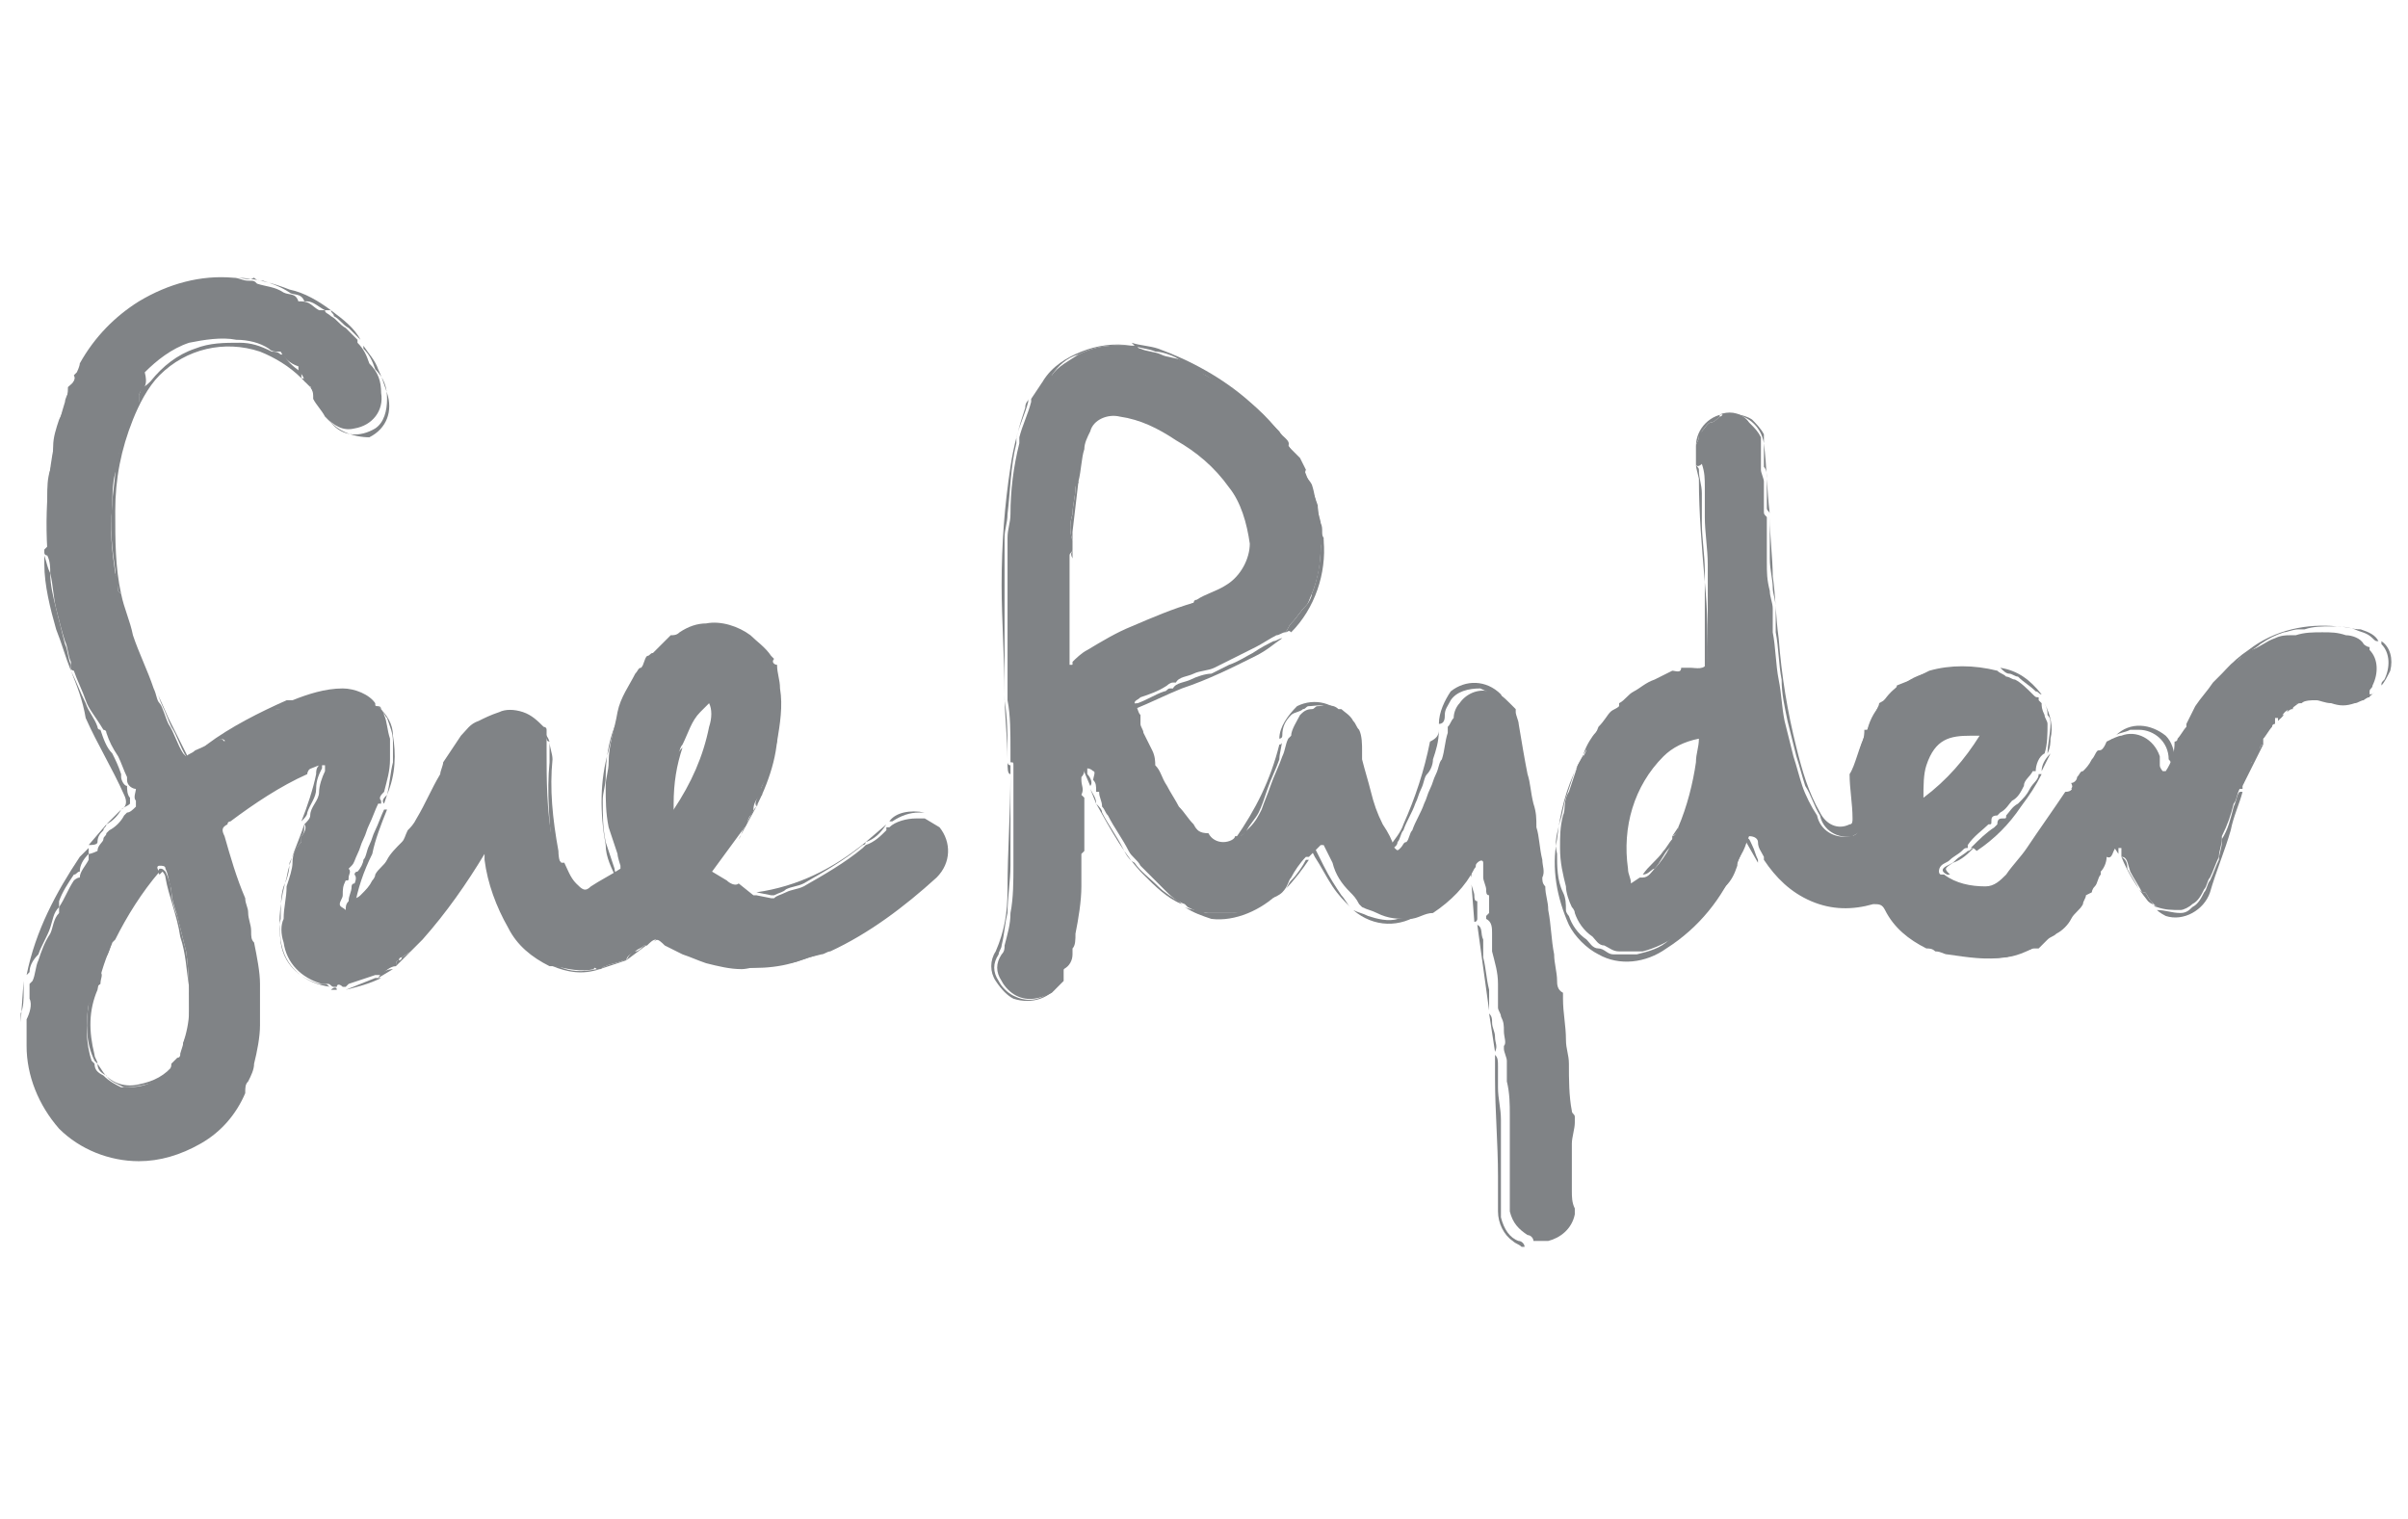
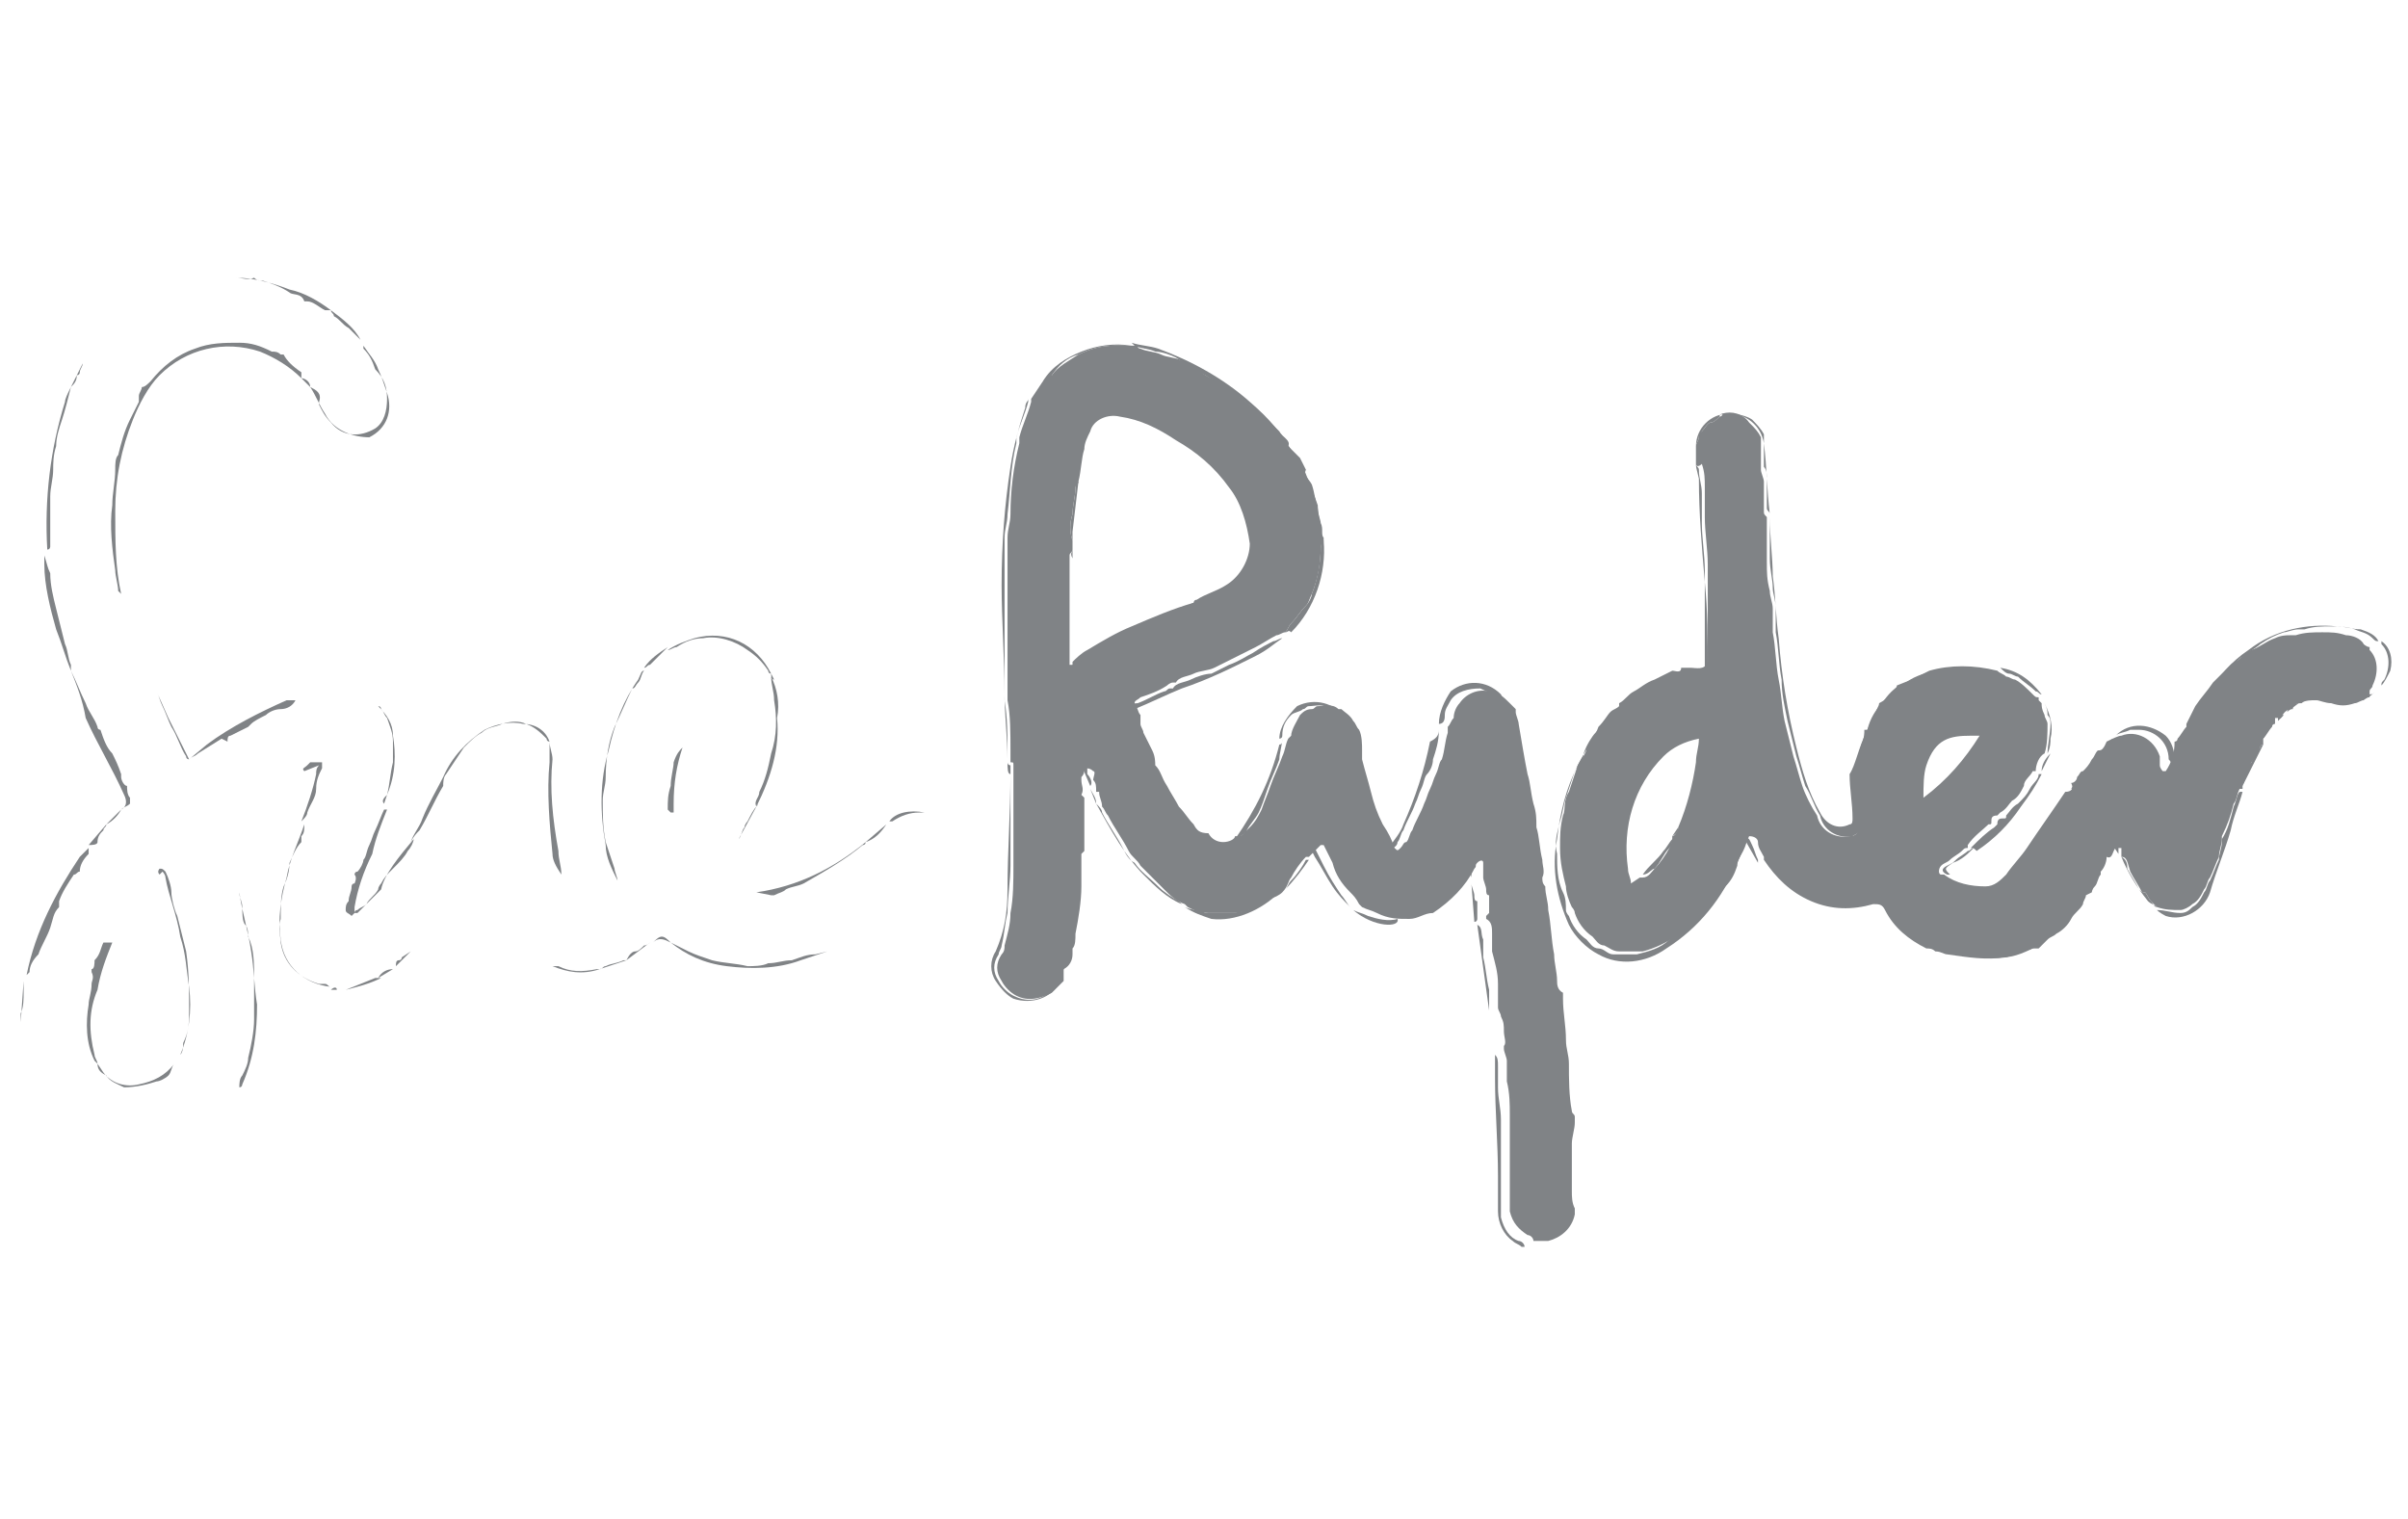
<svg xmlns="http://www.w3.org/2000/svg" id="Layer_1" x="0px" y="0px" viewBox="0 0 81.5 51.4" style="enable-background:new 0 0 81.5 51.4;" xml:space="preserve">
  <style type="text/css">
	.st0{fill:#808386;}
	.st1{fill:#888989;}
</style>
  <g id="alWZmF.tif">
    <path class="st0" d="M43.4,30.2L43.4,30.2c-0.1,0.1-0.3,0.2-0.4,0.2c-0.1,0.1-0.3,0.2-0.4,0.3c-0.3,0.1-0.6,0.2-0.9,0.2   c-0.3,0-0.5,0-0.8,0c-0.3,0-0.5-0.1-0.7-0.2l0,0c0,0-0.1-0.1-0.1-0.1c-0.3-0.1-0.5-0.3-0.7-0.5c-0.3-0.3-0.5-0.5-0.8-0.8   c-0.1-0.2-0.3-0.3-0.4-0.5c-0.2-0.4-0.5-0.8-0.7-1.2c-0.1-0.1-0.1-0.2-0.2-0.3v0c0-0.2-0.1-0.3-0.1-0.5c0,0-0.1,0-0.1,0l0,0   c0-0.2,0-0.3-0.1-0.4c0-0.1,0.1-0.3,0-0.3c-0.1-0.1-0.2-0.1-0.3-0.1c0,0.1,0,0.2-0.1,0.3c0,0.1,0,0,0,0.1c0,0.2,0.1,0.3,0,0.5   l0.1,0.1V27c0,0.1,0,0.1,0,0.2c0,0.3,0,0.7,0,1c0,0.1,0,0.2,0,0.2v0.4c0,0-0.1,0.1-0.1,0.1c0,0.4,0,0.8,0,1.1   c0,0.5-0.1,1.1-0.2,1.6c0,0.2,0,0.4-0.1,0.5c0,0,0,0.1,0,0.2c0,0.2-0.1,0.4-0.3,0.5v0.4l0,0c-0.1,0.1-0.3,0.3-0.4,0.4   c-0.4,0.2-0.8,0.3-1.2,0.1c-0.2-0.1-0.4-0.3-0.5-0.5c-0.2-0.3-0.2-0.6,0-0.9c0.1-0.1,0.1-0.2,0.1-0.3c0.1-0.4,0.2-0.7,0.2-1.1   c0.1-0.5,0.1-1.1,0.1-1.6c0-0.2,0-0.4,0-0.6c0-0.9,0-1.9,0-2.8c0-0.1,0-0.1-0.1-0.1v-0.1c0-0.1,0-0.2,0-0.3c0-0.6,0-1.2-0.1-1.7   c0-0.3,0-0.5,0-0.8c0-0.5,0-1,0-1.5c0-0.7,0-1.3,0-2c0-0.4,0-0.8,0-1.2c0-0.3,0.1-0.5,0.1-0.8c0-0.8,0.1-1.6,0.3-2.4   c0-0.1,0-0.2,0-0.2c0.1-0.4,0.3-0.8,0.4-1.2c0,0,0-0.1,0-0.1l0.4-0.6c0.1-0.1,0.2-0.2,0.3-0.2c0.2-0.3,0.6-0.5,0.9-0.7   c0.4-0.2,0.8-0.3,1.2-0.3c0.3,0,0.6,0,0.8,0l0,0c0,0,0,0.1,0.1,0.1c0.2,0.1,0.5,0.1,0.7,0.2c0.2,0.1,0.5,0.1,0.7,0.2   c0.3,0.1,0.5,0.3,0.8,0.5c0.4,0.2,0.7,0.4,1.1,0.7c0.3,0.2,0.5,0.4,0.8,0.6c0.2,0.2,0.4,0.4,0.6,0.6c0.1,0.2,0.4,0.3,0.3,0.5   l0.2,0.2l0.2,0.2l0,0l0.2,0.4v0c-0.1,0.2,0.1,0.3,0.2,0.5h0c0.1,0.3,0.1,0.5,0.2,0.8c0,0.2,0.1,0.4,0.1,0.5c0.1,0.2,0,0.4,0.1,0.5   v0.1c0,0.1-0.1,0.1-0.1,0.2c0,0.6-0.1,1.1-0.3,1.6c-0.1,0.2-0.1,0.3-0.2,0.4c-0.2,0.2-0.3,0.4-0.5,0.6c-0.1,0.1-0.1,0.2-0.2,0.3   l0,0c-0.1,0-0.2,0.1-0.3,0.1c-0.2,0.1-0.5,0.3-0.7,0.4c-0.2,0.1-0.6,0.3-0.8,0.4c-0.2,0.1-0.4,0.2-0.6,0.3   c-0.2,0.1-0.5,0.1-0.7,0.2c-0.2,0.1-0.5,0.1-0.6,0.3c0,0-0.1,0-0.1,0c-0.1,0-0.2,0.1-0.2,0.1c-0.3,0.2-0.6,0.3-0.9,0.4   c-0.1,0.1-0.2,0.1-0.2,0.2c0.1,0.1,0.1,0.3,0.2,0.4l0,0.1c0,0.1,0,0.1,0,0.2c0,0.1,0.1,0.2,0.1,0.3c0.1,0.2,0.2,0.4,0.3,0.6   c0.1,0.2,0.1,0.4,0.1,0.5c0.2,0.2,0.2,0.4,0.4,0.7c0.1,0.2,0.3,0.5,0.4,0.7c0.2,0.2,0.3,0.4,0.5,0.6c0.1,0.2,0.2,0.3,0.5,0.3l0,0   c0.1,0.2,0.3,0.3,0.5,0.3c0.2,0,0.4-0.1,0.4-0.2l0.1,0c0.1,0,0.1,0,0.2-0.1c0.1-0.1,0.1-0.1,0.2-0.2c0.2-0.2,0.3-0.4,0.4-0.6   c0.1-0.3,0.2-0.5,0.3-0.8s0.3-0.7,0.4-1c0.1-0.2,0.1-0.4,0.2-0.6l0,0c0,0,0.1-0.1,0.1-0.1c0-0.2,0.2-0.5,0.3-0.7   c0.1-0.1,0.2-0.2,0.4-0.2c0.1,0,0.1-0.1,0.2-0.1c0.2,0,0.5-0.1,0.7,0.1c0,0,0.1,0,0.1,0c0.1,0.1,0.3,0.2,0.4,0.4v0v0   c0.1,0.1,0.1,0.2,0.2,0.3c0.1,0.2,0.1,0.5,0.1,0.7c0,0.1,0,0.2,0,0.3c0.1,0.4,0.2,0.7,0.3,1.1c0.1,0.4,0.2,0.7,0.4,1.1   c0.2,0.3,0.3,0.5,0.4,0.8c0.1,0.1,0.1,0.1,0.2,0c0.1-0.1,0.1-0.2,0.2-0.2c0.1-0.1,0.1-0.3,0.2-0.4c0.1-0.3,0.3-0.6,0.4-0.9   c0.1-0.2,0.1-0.3,0.2-0.5s0.1-0.3,0.2-0.5c0.1-0.2,0.1-0.4,0.2-0.5c0.1-0.3,0.1-0.6,0.2-0.9c0,0,0-0.1,0-0.1v-0.1   c0.1-0.1,0.1-0.2,0.2-0.3c0-0.2,0.1-0.4,0.2-0.5c0.2-0.3,0.6-0.5,1-0.4c0.3,0,0.5,0.2,0.7,0.4l0.2,0.2v0c0,0,0,0.1,0,0.1   c0,0.1,0.1,0.3,0.1,0.4c0.1,0.6,0.2,1.2,0.3,1.7c0.1,0.3,0.1,0.6,0.2,1c0.1,0.3,0.1,0.5,0.1,0.8c0.1,0.3,0.1,0.7,0.2,1.1   c0,0.2,0.1,0.4,0,0.6c0,0.1,0,0.2,0.1,0.3l0,0c0,0.3,0.1,0.5,0.1,0.8c0.1,0.5,0.1,1,0.2,1.5c0,0.3,0.1,0.6,0.1,0.9   c0,0.1,0,0.3,0.2,0.4v0.1c0,0,0,0.1,0,0.1c0,0.5,0.1,0.9,0.1,1.4c0,0.3,0.1,0.5,0.1,0.8c0,0.5,0,1.1,0.1,1.6c0,0.1,0.1,0.1,0.1,0.2   V38c0,0.2-0.1,0.5-0.1,0.7c0,0.5,0,1.1,0,1.6c0,0.2,0,0.4,0.1,0.6V41v0.1c-0.1,0.5-0.5,0.8-0.9,0.9h-0.5c0-0.1-0.1-0.2-0.2-0.2   c-0.3-0.2-0.5-0.4-0.6-0.8c0-0.8,0-1.6,0-2.4c0-0.3,0-0.6,0-0.9c0-0.3,0-0.7-0.1-1.1c0-0.2,0-0.4,0-0.7c0-0.1-0.1-0.3-0.1-0.4v-0.1   c0.1-0.1,0-0.3,0-0.5c0-0.2,0-0.3-0.1-0.5c0-0.1-0.1-0.2-0.1-0.3v-0.1c0-0.2,0-0.5,0-0.7c0-0.4-0.1-0.7-0.2-1.1c0-0.2,0-0.4,0-0.6   c0-0.2,0-0.4-0.2-0.5v-0.1c0,0,0.1-0.1,0.1-0.1c0-0.2,0-0.4,0-0.5c0,0,0-0.1,0-0.1c-0.1,0-0.1-0.1-0.1-0.2s-0.1-0.3-0.1-0.4v-0.1   c0-0.1,0-0.3,0-0.4c0-0.1-0.1-0.1-0.2,0s0,0.1-0.1,0.2c-0.3,0.6-0.8,1.1-1.4,1.5c-0.3,0-0.5,0.2-0.8,0.2c-0.4,0-0.7,0-1.1-0.2   c-0.2-0.1-0.3-0.1-0.5-0.2v0l-0.1-0.1l0,0c-0.1-0.2-0.2-0.3-0.3-0.4c-0.3-0.3-0.5-0.6-0.6-1c-0.1-0.2-0.2-0.4-0.3-0.6h-0.1L44.3,29   l0,0c0,0-0.1,0-0.1,0c-0.2,0.2-0.4,0.5-0.5,0.7C43.6,29.8,43.6,30,43.4,30.2L43.4,30.2L43.4,30.2z M36.5,16.3   c0,0.1-0.1,0.1-0.1,0.2c0,0.3-0.1,0.6-0.1,0.9c-0.1,0.3-0.1,0.6,0,0.9v0.3c0,0.1-0.1,0.1-0.1,0.2c0,0.9,0,1.9,0,2.8   c0,0.1,0,0.3,0,0.4c0,0.1,0,0.3,0,0.5l0.1,0c0.1-0.1,0.2-0.2,0.2-0.2c0.3-0.2,0.5-0.4,0.8-0.5c0.2-0.1,0.4-0.2,0.5-0.2   c0.1,0,0.1-0.1,0.1-0.1c0.2-0.1,0.4-0.1,0.5-0.2c0.3-0.1,0.7-0.3,1-0.5c0.3-0.1,0.6-0.2,1-0.4c0,0,0-0.1,0.1-0.1   c0.3-0.2,0.7-0.3,1-0.5c0.5-0.3,0.8-0.9,0.8-1.4c-0.1-0.7-0.3-1.4-0.7-1.9c-0.5-0.7-1.1-1.2-1.8-1.6c-0.6-0.4-1.2-0.7-1.9-0.8   c-0.4-0.1-0.9,0.1-1,0.5c-0.1,0.2-0.2,0.4-0.2,0.6C36.6,15.5,36.6,15.9,36.5,16.3z" />
    <path class="st0" d="M50.6,35.7c0.1,0.1,0.1,0.2,0.1,0.4c0,0.2,0,0.4,0,0.7c0,0.4,0.1,0.7,0.1,1.1c0,0.3,0,0.6,0,0.9   c0,0.8,0,1.6,0,2.4c0.1,0.4,0.3,0.7,0.6,0.8c0.1,0,0.2,0.1,0.2,0.2h-0.1c-0.1-0.1-0.2-0.1-0.3-0.2c-0.3-0.2-0.5-0.6-0.5-1   c0-0.4,0-0.8,0-1.2c0-1.1-0.1-2.2-0.1-3.3C50.6,36.1,50.6,35.9,50.6,35.7z" />
-     <path class="st0" d="M25.5,30.3h0.1l0.5,0.1c0,0,0,0,0.1,0c0.1-0.1,0.2-0.1,0.4-0.2c0.2-0.1,0.4-0.1,0.6-0.2c0.7-0.4,1.4-0.8,2-1.3   c0,0,0.1-0.1,0.1-0.1l0,0l0,0l0,0c0.3-0.1,0.5-0.3,0.7-0.5c0,0,0-0.1,0-0.1c0,0,0,0,0,0c0,0,0.1,0,0.1,0c0.2-0.2,0.6-0.3,0.9-0.3   c0.1,0,0.1,0,0.2,0h0.1l0.5,0.3c0.4,0.5,0.4,1.2-0.1,1.7c-1.1,1-2.3,1.9-3.6,2.5c-0.1,0-0.2,0.1-0.3,0.1l-0.4,0.1   c-0.3,0.1-0.5,0.2-0.8,0.2c-0.3,0.1-0.5,0.1-0.8,0.1c-0.2,0-0.5,0.1-0.7,0.1c-0.4,0-0.8-0.1-1.2-0.2c-0.3-0.1-0.5-0.2-0.8-0.3   c-0.2-0.1-0.4-0.2-0.6-0.3l0,0c-0.1-0.1-0.2-0.2-0.3-0.2c-0.1,0-0.2,0.1-0.3,0.2l0,0C22,32,21.9,32,21.8,32   c-0.1,0.1-0.2,0.1-0.3,0.2c-0.2,0.1-0.3,0.2-0.3,0.3l0,0c0,0-0.1,0-0.1,0c-0.2,0.1-0.4,0.1-0.6,0.2c-0.1,0-0.1,0.1-0.2,0.1h-0.1   c0,0-0.1-0.1-0.1,0c-0.4,0.1-0.9,0-1.3-0.1c-0.1,0-0.1,0-0.2,0c-0.6-0.3-1.1-0.7-1.4-1.3c-0.4-0.7-0.7-1.5-0.8-2.3l0-0.2   c-0.6,1-1.3,2-2.1,2.9c-0.1,0.1-0.3,0.3-0.4,0.4l-0.3,0.2c-0.1,0-0.1,0.1-0.1,0.1c-0.1,0-0.1,0.1-0.1,0.2h0h0l0,0   c-0.2,0-0.4,0.2-0.5,0.3l0,0c-0.1,0-0.1,0-0.2,0l-0.9,0.3c0,0-0.1,0.1-0.1,0.1h-0.1c-0.1-0.1-0.2-0.1-0.2,0c0,0,0,0,0,0h-0.1   c-0.1,0-0.1-0.1-0.2-0.1c-0.1,0-0.1,0-0.2,0c-0.7-0.2-1.2-0.7-1.3-1.4c-0.1-0.3-0.1-0.6,0-0.8c0-0.4,0.1-0.7,0.1-1.1   c0.1-0.3,0.2-0.6,0.2-0.8c0-0.3,0.1-0.5,0.3-0.7c0-0.1,0-0.2,0-0.2c0.1-0.1,0.2-0.3,0.1-0.4l0,0c0.1-0.1,0.2-0.2,0.2-0.3   c0-0.3,0.3-0.5,0.3-0.8c0-0.2,0.1-0.5,0.2-0.7c0-0.1,0-0.2,0-0.2c0,0-0.2,0-0.2,0c-0.1,0-0.1,0-0.2,0c-0.1,0-0.1,0-0.1,0.1   c0,0-0.1,0.1-0.1,0.2c-0.9,0.4-1.8,1-2.6,1.6c0,0-0.1,0-0.1,0.1c-0.2,0.1-0.2,0.2-0.1,0.4c0.2,0.7,0.4,1.4,0.7,2.1   c0,0.2,0.1,0.3,0.1,0.5c0,0.2,0.1,0.4,0.1,0.6c0,0.2,0,0.3,0.1,0.4c0.1,0.5,0.2,1,0.2,1.4c0,0.2,0,0.5,0,0.7c0,0.2,0,0.5,0,0.7   c0,0.4-0.1,0.9-0.2,1.3c0,0.2-0.1,0.4-0.2,0.6c-0.1,0.1-0.1,0.2-0.1,0.4c-0.3,0.7-0.8,1.3-1.5,1.7c-0.7,0.4-1.4,0.6-2.1,0.6   c-1,0-2-0.4-2.7-1.1c-0.7-0.8-1.1-1.8-1.1-2.8c0-0.2,0-0.4,0-0.6c0-0.1,0-0.2,0-0.3c0.1-0.2,0.2-0.5,0.1-0.7c0-0.1,0-0.2,0-0.4   v-0.1c0,0,0.1-0.1,0.1-0.1c0.1-0.2,0.1-0.5,0.2-0.7c0.1-0.3,0.2-0.6,0.4-0.9c0.1-0.2,0.1-0.5,0.3-0.7c0,0,0-0.1,0-0.1   c0,0,0-0.1,0-0.1c0.2-0.3,0.3-0.6,0.5-0.9c0,0,0.1-0.1,0.2-0.1c0-0.2,0.2-0.4,0.3-0.6c0-0.1,0-0.1,0-0.2l0,0c0.1,0,0.3-0.1,0.3-0.1   c0-0.2,0.2-0.3,0.2-0.4c0-0.1,0.1-0.1,0.1-0.2l0,0l0.1-0.1l0,0c0.2-0.1,0.4-0.3,0.5-0.5v0l0.1-0.1l0,0c0.1,0,0.2-0.1,0.3-0.2   c0-0.1,0-0.2,0-0.2c-0.1-0.1,0-0.3,0-0.4c-0.1,0-0.3-0.1-0.3-0.3c0,0,0,0,0,0c0,0,0-0.1,0-0.1c-0.1-0.2-0.2-0.5-0.3-0.7   c-0.2-0.3-0.3-0.5-0.4-0.8c0-0.1-0.1-0.1-0.1-0.1C3.2,24.2,3,24,2.9,23.7c-0.1-0.3-0.3-0.7-0.4-1c0,0-0.1,0-0.1-0.1l0,0   c0-0.1,0-0.1,0-0.2c-0.1-0.2-0.1-0.5-0.2-0.7C2.1,21.4,2,21,1.9,20.6c-0.1-0.4-0.1-0.8-0.2-1.2c0-0.2,0-0.4-0.1-0.6   c0,0-0.1,0-0.1-0.1v-0.1c0,0,0.1-0.1,0.1-0.1c0-0.6,0-1.1,0-1.7c0-0.3,0-0.6,0.1-0.9c0.1-0.3,0.1-0.6,0.1-0.8   c0-0.3,0.1-0.6,0.2-0.9c0.2-0.4,0.3-0.7,0.3-1.1l0,0c0.1-0.1,0.3-0.2,0.2-0.4c0,0,0.1-0.1,0.1-0.1s0.1-0.2,0.1-0.3   c0.5-0.9,1.2-1.6,2-2.1c1-0.6,2.1-0.9,3.2-0.8c0.2,0,0.3,0.1,0.5,0.1c0.2,0,0.2,0,0.3,0.1c0.3,0.1,0.6,0.1,0.9,0.3   c0.2,0.1,0.4,0,0.5,0.3c0,0,0.1,0,0.1,0c0.3,0,0.4,0.2,0.6,0.3c0.1,0,0.1,0,0.2,0l0,0c0,0.1,0.1,0.1,0.2,0.2   c0.2,0.1,0.3,0.3,0.5,0.4l0.4,0.4l0,0c0,0,0,0.1,0,0.1c0.2,0.2,0.3,0.4,0.4,0.7c0,0,0,0,0,0c0.3,0.3,0.4,0.6,0.4,1   c0.1,0.6-0.3,1.1-0.9,1.2c-0.4,0.1-0.7-0.1-1-0.4c-0.1-0.2-0.3-0.4-0.4-0.6c0,0,0,0,0-0.1c0-0.2-0.1-0.4-0.3-0.5l0,0   c0-0.1-0.1-0.3-0.2-0.3c0,0,0,0,0,0l0,0l0-0.2l0,0l0,0c-0.3-0.1-0.5-0.3-0.6-0.5c0,0-0.1,0-0.1,0c-0.1,0-0.2,0-0.3-0.1   c-0.3-0.2-0.7-0.3-1.1-0.3c-0.5-0.1-1.1,0-1.6,0.1c-0.6,0.2-1.1,0.6-1.5,1C5,13,4.9,13.1,4.8,13.2c-0.1,0.1-0.1,0.2-0.1,0.3   c0,0.1,0,0.1,0,0.2c-0.1,0.2-0.2,0.4-0.3,0.6C4.3,14.6,4.1,15,4,15.5C4,15.6,4,15.8,3.9,16c-0.1,0.4-0.1,0.8-0.1,1.2   c-0.1,0.7,0,1.5,0.1,2.2C4,19.6,4,19.8,4,20c0,0,0.1,0.1,0.1,0.1c0.1,0.5,0.3,0.9,0.4,1.4c0.2,0.6,0.5,1.2,0.7,1.8   c0.1,0.2,0.1,0.4,0.2,0.5s0.2,0.5,0.3,0.7c0.2,0.3,0.3,0.7,0.5,1c0,0,0.1,0.1,0.1,0.1c0.1-0.1,0.2-0.1,0.3-0.2L7.5,25l0.1,0.1   c0-0.1,0.1-0.2,0.1-0.2c0.2-0.1,0.4-0.2,0.6-0.3c0,0,0,0,0.1-0.1c0.2-0.1,0.3-0.2,0.5-0.3C9,24.1,9.2,24,9.4,24   c0.2,0,0.3-0.1,0.5-0.2c0,0,0,0,0-0.1c0.5-0.2,1.1-0.4,1.7-0.4c0.4,0,0.9,0.2,1.1,0.5c0,0.1,0,0.1,0.1,0.1c0.1,0.1,0.2,0.2,0.2,0.3   c0.1,0.2,0.1,0.5,0.2,0.8c0,0.2,0,0.5,0,0.7c0,0.4-0.1,0.7-0.2,1.1c0,0,0,0,0,0c-0.1,0.1-0.2,0.2-0.1,0.3v0.1c0,0-0.1,0-0.1,0   c-0.1,0.2-0.2,0.5-0.3,0.7c-0.1,0.2-0.1,0.3-0.2,0.5c-0.1,0.2-0.1,0.3-0.2,0.5s-0.1,0.3-0.2,0.4c0,0-0.1,0.1-0.1,0.1   c0.1,0.1,0,0.2,0,0.3s0,0.1-0.1,0.1c-0.1,0.2-0.1,0.3-0.1,0.5c0,0.1-0.1,0.2-0.1,0.3c0,0.1,0.1,0.1,0.2,0.2l0.1-0.2   c0,0,0-0.1,0.1-0.1c0.1-0.1,0.2-0.1,0.3-0.2c0.2-0.2,0.3-0.3,0.4-0.5c0,0,0.1-0.1,0.1-0.2c0.1-0.2,0.3-0.3,0.4-0.5   c0.1-0.2,0.3-0.4,0.5-0.6c0.1-0.1,0.1-0.2,0.2-0.4l0,0c0.1-0.1,0.2-0.2,0.3-0.4c0.3-0.5,0.5-1,0.8-1.5c0-0.1,0.1-0.3,0.1-0.4   c0.2-0.3,0.4-0.6,0.6-0.9c0.2-0.2,0.3-0.4,0.6-0.5c0.2-0.1,0.4-0.2,0.7-0.3c0.2-0.1,0.5-0.1,0.8,0c0.3,0.1,0.5,0.3,0.7,0.5   c0,0,0.1,0,0.1,0.1v0c0,0,0,0.1,0,0.1c0,0.2,0,0.4,0,0.6c0,1,0,2,0.2,3.1c0.1,0.2,0.1,0.5,0.3,0.7c0,0,0,0,0.1,0   c0.1,0.2,0.2,0.5,0.4,0.7s0.3,0.3,0.5,0.1c0.3-0.2,0.7-0.4,1-0.6c0,0,0-0.1,0-0.1c0,0-0.1-0.3-0.1-0.4c-0.1-0.3-0.2-0.6-0.3-0.9   c-0.1-0.5-0.1-0.9-0.1-1.4c0-0.3,0.1-0.5,0.1-0.8c0-0.6,0.2-1.1,0.3-1.7c0.1-0.5,0.4-0.9,0.6-1.3v0l0,0v0c0.1-0.1,0.1-0.2,0.2-0.2   c0.1-0.1,0.1-0.3,0.2-0.4l0,0c0.1,0,0.1-0.1,0.2-0.1c0.1-0.1,0.2-0.2,0.3-0.3c0,0,0,0,0,0l0.2-0.2l0.1-0.1l0,0l0,0l0,0   c0.1,0,0.2,0,0.3-0.1c0.3-0.2,0.6-0.3,0.9-0.3c0.5-0.1,1.1,0.1,1.5,0.4c0.2,0.2,0.5,0.4,0.7,0.7c0,0,0.1,0.1,0.1,0.1v0   c-0.1,0.1,0,0.2,0.1,0.2l0,0c0,0.3,0.1,0.5,0.1,0.8c0.1,0.6,0,1.2-0.1,1.8c-0.1,0.4-0.3,0.9-0.4,1.3c-0.1,0.2-0.2,0.3-0.1,0.5l0,0   c-0.2,0.1-0.3,0.3-0.3,0.5c0,0.1-0.1,0.2-0.1,0.2c-0.1,0.1-0.1,0.3-0.2,0.4l-1.1,1.5l0.5,0.3c0.1,0.1,0.3,0.2,0.4,0.1H25L25.5,30.3   C25.5,30.4,25.5,30.4,25.5,30.3z M6,35.8L6,35.8L6,35.8c0.1,0,0.1-0.1,0.1-0.1c0-0.1,0.1-0.3,0.1-0.4c0.1-0.3,0.2-0.7,0.2-1.1   c0-0.7,0-1.3-0.1-2C6.2,31.8,6.1,31.4,6,31c-0.1-0.3-0.2-0.6-0.2-0.9c-0.1-0.3-0.1-0.5-0.2-0.7c0-0.1-0.1-0.1-0.2-0.1   c-0.1,0-0.1,0.1,0,0.2c-0.6,0.7-1.1,1.5-1.5,2.3c0,0-0.1,0.1-0.1,0.1c-0.1,0.2-0.1,0.4-0.3,0.6c0,0,0,0,0,0c0,0.1,0,0.2-0.1,0.3   c0,0-0.1,0.1,0,0.1c0.1,0.1,0,0.2,0,0.4C3.1,33.5,3.1,33.8,3,34c-0.1,0.6-0.1,1.3,0.1,1.9c0,0,0.1,0.1,0.1,0.1l0,0   c0,0.2,0.1,0.3,0.3,0.4c0.2,0.2,0.4,0.3,0.6,0.4c0.4,0,0.7,0,1.1-0.2c0.2-0.1,0.3-0.1,0.4-0.2c0.1-0.1,0.2-0.2,0.2-0.4l0,0v0l0,0   L6,35.8L6,35.8L6,35.8L6,35.8z M22.8,27.4C22.8,27.4,22.8,27.3,22.8,27.4c0.6-0.9,1-1.8,1.2-2.8c0.1-0.3,0.1-0.6,0-0.8   c-0.1,0.1-0.2,0.2-0.3,0.3c-0.3,0.3-0.4,0.7-0.6,1.1c-0.1,0.1-0.1,0.3-0.2,0.4c-0.1,0.3-0.1,0.6-0.1,0.8c0,0.3-0.1,0.5-0.1,0.8   C22.7,27.3,22.7,27.4,22.8,27.4L22.8,27.4z" />
    <path class="st0" d="M57.4,15.7L57.4,15.7c0-0.3,0-0.5,0-0.6c0-0.1,0.1-0.2,0.1-0.3c0-0.1,0-0.1,0.1-0.2c0.1-0.1,0.2-0.3,0.3-0.3   c0.1,0,0.2-0.1,0.3-0.2c0,0,0.1,0,0.1-0.1c0.3-0.1,0.7,0,0.9,0.3c0.2,0.2,0.3,0.3,0.4,0.5c0,0,0,0,0,0.1c0,0.2,0,0.4,0,0.6   c0,0.2,0,0.2,0,0.4c0,0.1,0.1,0.3,0.1,0.4c0,0.3,0,0.6,0,1c0,0.1,0,0.1,0.1,0.2v0.1c0,0.1,0,0.1,0,0.2c0,0.4,0,0.8,0,1.2   s0,0.6,0.1,1c0,0.2,0.1,0.4,0.1,0.6c0,0.2,0,0.5,0,0.8c0.1,0.5,0.1,1.1,0.2,1.6s0.1,0.9,0.2,1.4c0.1,0.4,0.2,0.8,0.3,1.2   c0.1,0.3,0.2,0.7,0.3,1c0.1,0.3,0.3,0.7,0.5,1c0.1,0.5,0.6,0.8,1.1,0.7c0.2,0,0.3-0.1,0.3-0.3c0-0.3-0.1-0.6-0.1-1   c0-0.6,0-1.2,0.2-1.8c0.1-0.2,0.1-0.4,0.1-0.5l0,0c0,0,0.1,0,0.1,0c0.1-0.2,0.2-0.4,0.3-0.6c0-0.1,0.1-0.2,0.1-0.3l0,0   c0.2-0.1,0.3-0.2,0.5-0.4c0-0.1,0.1-0.1,0.1-0.2l0,0l0,0l0,0l0.5-0.2c0.1,0,0.1,0,0.2-0.1l0.4-0.2c0.7-0.2,1.5-0.2,2.3,0   c0.1,0.1,0.2,0.1,0.3,0.2c0.1,0,0.2,0.1,0.3,0.1c0.2,0.1,0.4,0.3,0.6,0.5c0.1,0.1,0.1,0.1,0.2,0.1l0,0l0,0.1l0,0l0.1,0.1l0,0   c0,0.1,0,0.2,0.1,0.4c0,0.1,0.1,0.2,0.1,0.3c0,0.3,0,0.7-0.1,1l0,0c-0.2,0.1-0.3,0.4-0.3,0.6l0,0c0,0-0.1,0-0.1,0   c-0.1,0.2-0.3,0.3-0.3,0.5c-0.1,0.2-0.2,0.4-0.4,0.5c-0.1,0.1-0.2,0.3-0.4,0.4c0,0-0.1,0.1-0.1,0.1c-0.2,0-0.2,0.1-0.2,0.2   c0,0.1,0,0.1-0.1,0.1c-0.2,0.2-0.5,0.4-0.7,0.7c0,0,0,0,0,0.1l0,0c-0.1,0-0.1,0-0.2,0.1c-0.1,0.1-0.3,0.2-0.4,0.3   c-0.1,0.1-0.2,0.1-0.3,0.2s-0.1,0.3,0,0.3c0,0,0.1,0,0.1,0c0.4,0.3,0.9,0.4,1.4,0.4c0.3,0,0.5-0.2,0.7-0.4c0.2-0.3,0.5-0.6,0.7-0.9   c0.4-0.6,0.9-1.3,1.3-1.9c0.2,0,0.3-0.1,0.2-0.3l0,0c0.1,0,0.2-0.1,0.2-0.2c0.1-0.1,0.1-0.2,0.2-0.2c0.1-0.1,0.2-0.2,0.3-0.4   c0.1-0.1,0.1-0.2,0.2-0.3l0,0l0,0l0,0c0.2,0,0.2-0.1,0.3-0.3l0,0c0.2-0.1,0.4-0.2,0.5-0.2c0.5-0.2,1.1,0.1,1.3,0.7   c0,0.1,0,0.2,0,0.3l0,0.1l0,0v-0.1c0,0.1,0.1,0.2,0.1,0.2c0,0,0.1,0,0.1,0c0.2-0.3,0.3-0.6,0.3-1l0,0c0,0,0.1,0,0.1-0.1   c0.1-0.1,0.2-0.3,0.3-0.4c0,0,0-0.1,0-0.1c0.1-0.2,0.2-0.4,0.3-0.6c0.2-0.3,0.4-0.5,0.6-0.8c0.1-0.1,0.2-0.2,0.3-0.3   c0.1-0.1,0.2-0.2,0.3-0.3c0.1-0.1,0.2-0.1,0.3-0.2c0.1-0.1,0.2-0.2,0.4-0.3c0.3-0.1,0.5-0.3,0.8-0.4c0.2-0.1,0.4-0.1,0.5-0.1   c0.1,0,0.1,0,0.2,0c0.3-0.1,0.6-0.1,0.9-0.1c0.3,0,0.5,0,0.8,0.1c0.2,0,0.5,0.1,0.6,0.3c0,0,0.1,0.1,0.2,0.1l0,0c0,0,0,0.1,0,0.1   c0.3,0.3,0.3,0.8,0.1,1.2c0,0.1-0.1,0.1-0.1,0.2l0,0l0,0.1l0,0.1c-0.1,0-0.1,0-0.2,0.1c-0.1,0-0.2,0.1-0.3,0.1   c-0.3,0.1-0.5,0.1-0.8,0c-0.2,0-0.4-0.1-0.5-0.1c-0.2,0-0.4,0-0.5,0.1c-0.1,0-0.3,0-0.3,0.2l0,0c-0.2,0-0.3,0.1-0.4,0.3l0,0l-0.1,0   h-0.1v0.2l0,0c0,0-0.1,0-0.1,0.1c-0.1,0.1-0.2,0.3-0.3,0.4c0,0.1,0,0.1,0,0.2l0,0c-0.1,0-0.1,0.1-0.1,0.1c-0.1,0.2-0.2,0.4-0.3,0.5   c-0.1,0.2-0.2,0.5-0.3,0.8l0,0v0l0,0.1c0,0-0.1,0-0.1,0c-0.1,0.2-0.1,0.4-0.2,0.5c-0.1,0.4-0.2,0.7-0.4,1.1c0,0,0,0,0,0.1   c0,0.2-0.1,0.4-0.1,0.6c-0.1,0.2-0.2,0.5-0.3,0.7c-0.1,0.1-0.1,0.3-0.2,0.4c-0.1,0.2-0.2,0.4-0.4,0.5c-0.1,0.1-0.3,0.2-0.4,0.2   c-0.3,0-0.5,0-0.8-0.1l0,0l0,0l0,0c-0.1-0.1-0.1-0.1-0.2-0.2c-0.1-0.1-0.1-0.2-0.2-0.3l0,0l0,0c0,0-0.1,0-0.1,0   c-0.1-0.2-0.3-0.5-0.4-0.7C72,29.2,72,29,71.8,29l0,0l0-0.3l-0.2,0c-0.1,0.1-0.1,0.4-0.3,0.3c0,0.2-0.1,0.4-0.2,0.5   c0,0,0,0.1,0,0.1c-0.1,0.1-0.1,0.3-0.2,0.4c-0.1,0.1-0.1,0.2-0.1,0.2l0,0l-0.2,0.1c0,0.1-0.1,0.2-0.1,0.3c-0.1,0.2-0.3,0.3-0.4,0.5   c-0.1,0.2-0.3,0.4-0.5,0.5c-0.1,0.1-0.2,0.1-0.3,0.2l-0.3,0.3l0,0c-0.1,0-0.1,0-0.2,0c-0.3,0.1-0.6,0.2-0.9,0.3   c-0.7,0.1-1.3,0-2-0.1c-0.1,0-0.2-0.1-0.4-0.1c-0.1-0.1-0.2-0.1-0.3-0.1c-0.6-0.3-1.1-0.7-1.4-1.3c-0.1-0.2-0.2-0.2-0.4-0.2   c0,0,0,0,0,0c-0.7,0.2-1.4,0.2-2.1-0.1c-0.7-0.3-1.2-0.8-1.6-1.4c0,0,0-0.1,0-0.1c-0.1-0.2-0.2-0.3-0.2-0.5c0-0.1-0.1-0.2-0.3-0.2   c-0.1,0.2-0.1,0.3-0.2,0.5c-0.1,0.2-0.2,0.3-0.2,0.5c-0.1,0.3-0.2,0.5-0.4,0.7c-0.2,0.2-0.3,0.5-0.5,0.6c0,0,0,0.1-0.1,0.2   c-0.3,0.4-0.7,0.7-1.1,0.9c-0.3,0.2-0.7,0.4-1.1,0.5c-0.3,0-0.5,0-0.8,0c-0.2,0-0.3-0.1-0.5-0.2c-0.2,0-0.3-0.2-0.4-0.3   c-0.3-0.2-0.5-0.5-0.6-0.8c0-0.1-0.1-0.2-0.1-0.2C53.1,30.5,53,30.2,53,30c-0.1-0.4-0.2-0.8-0.2-1.3c0-0.4,0-0.7,0.1-1.1   c0.1-0.2,0-0.5,0.2-0.8c0.1-0.3,0.2-0.6,0.3-0.9c0.1-0.2,0.3-0.4,0.3-0.6c0,0,0,0,0,0c0.1-0.2,0.3-0.4,0.4-0.7   c0.2-0.2,0.3-0.4,0.4-0.5c0.1-0.1,0.2-0.1,0.3-0.2c0,0,0-0.1,0-0.1c0.2-0.1,0.3-0.3,0.5-0.4c0.2-0.1,0.4-0.3,0.7-0.4   c0.2-0.1,0.4-0.2,0.6-0.3c0.1,0,0.3,0.1,0.3-0.1c0,0,0,0,0,0c0.1,0,0.2,0,0.3,0c0.2,0,0.5,0.1,0.6-0.2c0-0.3,0-0.5,0-0.8   c0-0.4,0-0.8,0-1.2c0-0.4,0-0.8,0-1.2c0,0,0,0,0-0.1c0-0.5-0.1-1.1-0.1-1.6c0-0.3,0-0.7,0-1c0-0.3,0-0.5-0.1-0.8   C57.5,15.8,57.4,15.8,57.4,15.7z M56.6,28.3c0.1,0,0.2-0.2,0.2-0.3c0,0,0,0,0,0c0.3-0.7,0.5-1.5,0.6-2.2c0-0.3,0.1-0.5,0.1-0.8   c-0.5,0.1-0.9,0.3-1.2,0.6c-1,1-1.4,2.4-1.2,3.8c0,0.2,0.1,0.3,0.1,0.5l0.3-0.2l0.1,0l0,0c0.2,0,0.3-0.2,0.4-0.3   c0.2-0.2,0.4-0.5,0.5-0.7C56.6,28.5,56.6,28.4,56.6,28.3L56.6,28.3z M67,24.9c-0.1,0-0.2,0-0.3,0c-0.7,0-1.2,0.1-1.5,1   c-0.1,0.3-0.1,0.7-0.1,1.1C65.9,26.4,66.5,25.7,67,24.9L67,24.9z" />
    <path class="st0" d="M57.4,15.7c0,0.1,0.1,0.1,0.1,0.2c0,0.3,0.1,0.5,0.1,0.8c0,0.3,0,0.7,0,1c0,0.5,0.1,1.1,0.1,1.6c0,0,0,0,0,0.1   c0,0.4,0,0.8,0,1.2c0,0.4,0,0.8,0,1.2c0,0.3,0,0.5,0,0.8c-0.1,0.2-0.4,0.1-0.6,0.2c-0.1,0-0.2,0-0.3,0h0c0,0.2-0.2,0.1-0.3,0.1   c-0.2,0.1-0.4,0.2-0.6,0.3c-0.2,0.1-0.5,0.2-0.7,0.4c-0.2,0.1-0.3,0.3-0.5,0.4c0,0,0,0.1,0,0.1c-0.1,0-0.2,0.1-0.3,0.2   c-0.1,0.2-0.3,0.4-0.4,0.5s-0.3,0.4-0.4,0.7c0,0,0,0,0,0c0,0.3-0.2,0.4-0.3,0.6c-0.1,0.3-0.2,0.6-0.3,0.9c-0.1,0.3-0.1,0.5-0.2,0.8   c-0.1,0.4-0.2,0.7-0.1,1.1c0,0.4,0,0.9,0.2,1.3c0.1,0.2,0.1,0.4,0.1,0.6c0,0.1,0.1,0.2,0.1,0.2c0.1,0.3,0.3,0.6,0.6,0.8   c0.1,0.1,0.2,0.3,0.4,0.3s0.3,0.2,0.5,0.2c0.3,0,0.5,0,0.8,0c0.4-0.1,0.8-0.2,1.1-0.5c0.4-0.3,0.8-0.6,1.1-0.9c0,0,0-0.2,0.1-0.2   c0.3-0.1,0.4-0.4,0.5-0.6c0.2-0.2,0.3-0.5,0.4-0.7c0.1-0.2,0.1-0.3,0.2-0.5c0.1-0.2,0.1-0.3,0.2-0.5c0.2-0.1,0.2,0,0.3,0.2   c0.1,0.2,0.1,0.3,0.2,0.5c0,0,0,0.1,0,0.1l-0.4-0.7c-0.1,0.2-0.2,0.5-0.3,0.7c-0.5,1.2-1.3,2.2-2.4,2.9c-0.7,0.5-1.6,0.6-2.3,0.2   c-0.4-0.2-0.8-0.6-1-1c-0.4-0.9-0.6-1.9-0.4-2.9c0.1-0.9,0.3-1.7,0.7-2.5c0.3-0.6,0.7-1.2,1.2-1.7c0.5-0.6,1.2-1,2-1.2   c0.3-0.1,0.6-0.2,1-0.2c0.2,0,0.2-0.1,0.2-0.2c0-1,0-1.9-0.1-2.9c-0.1-1.2-0.2-2.3-0.2-3.5C57.4,15.8,57.4,15.8,57.4,15.7z" />
    <path class="st0" d="M63.2,24.7c0,0.2-0.1,0.4-0.1,0.5c-0.2,0.6-0.2,1.2-0.2,1.8c0,0.3,0.1,0.6,0.1,1c0,0.1-0.1,0.2-0.3,0.3   c-0.5,0.1-1-0.2-1.1-0.7c-0.2-0.3-0.3-0.7-0.5-1c-0.1-0.3-0.2-0.7-0.3-1c-0.1-0.4-0.2-0.8-0.3-1.2c-0.1-0.5-0.2-0.9-0.2-1.4   c-0.1-0.5-0.1-1.1-0.2-1.6c0-0.3,0-0.5,0-0.8S60,20.1,60,19.9c0-0.3-0.1-0.6-0.1-1c0-0.3,0-0.8,0-1.2c0-0.1,0-0.1,0-0.2   c0,0.7,0.1,1.4,0.1,2c0.1,0.7,0.1,1.4,0.2,2.1c0.1,1.3,0.3,2.5,0.6,3.7c0.2,0.8,0.4,1.5,0.8,2.2c0.2,0.4,0.6,0.6,1,0.4   c0.1,0,0.1-0.1,0.1-0.2c0-0.5-0.1-1-0.1-1.5C62.8,25.9,62.9,25.3,63.2,24.7C63.1,24.7,63.1,24.7,63.2,24.7z" />
    <path class="st0" d="M10.2,12.6l0,0.2c-0.4-0.4-0.9-0.7-1.4-0.9c-1.2-0.4-2.5-0.1-3.4,0.8c-0.4,0.4-0.7,1-0.9,1.5   c-0.4,1-0.6,2-0.6,3.1c0,1,0,1.9,0.2,2.8c0,0-0.1-0.1-0.1-0.1c0-0.2-0.1-0.5-0.1-0.7c-0.1-0.7-0.2-1.5-0.1-2.2   c0-0.4,0.1-0.8,0.1-1.2c0-0.2,0-0.4,0.1-0.5c0.1-0.4,0.2-0.8,0.4-1.2c0.1-0.2,0.2-0.4,0.3-0.6c0-0.1,0-0.1,0-0.2   c0-0.1,0.1-0.2,0.1-0.3C4.9,13.1,5,13,5.1,12.9C5.5,12.4,6,12,6.6,11.8c0.5-0.2,1-0.2,1.5-0.2c0.4,0,0.7,0.1,1.1,0.3   c0.1,0,0.2,0,0.3,0.1c0,0,0.1,0,0.1,0C9.7,12.2,9.9,12.4,10.2,12.6L10.2,12.6z" />
    <path class="st0" d="M34.8,13.5c0,0,0,0.1,0,0.1c-0.1,0.4-0.3,0.8-0.4,1.2c0,0.1,0,0.2,0,0.2c-0.2,0.8-0.2,1.6-0.3,2.4   c0,0.3-0.1,0.5-0.1,0.8c0,0.4,0,0.8,0,1.2c0,0.7,0,1.3,0,2c0,0.5,0,1,0,1.5c0,0.3,0,0.5,0,0.8c0.1,0.6,0.1,1.2,0.1,1.7   c0,0.1,0,0.2,0,0.3c0-0.7-0.1-1.5-0.1-2.2c0-1.2-0.1-2.5-0.1-3.7c0-1.4,0.1-2.7,0.3-4c0.1-0.7,0.3-1.4,0.5-2   C34.7,13.6,34.8,13.6,34.8,13.5z" />
    <path class="st0" d="M48.7,24.7C48.7,24.7,48.7,24.7,48.7,24.7c0,0.4-0.1,0.7-0.2,1c0,0.2-0.1,0.4-0.2,0.5s-0.1,0.3-0.2,0.5   s-0.1,0.3-0.2,0.5c-0.1,0.3-0.3,0.6-0.4,0.9c-0.1,0.1-0.1,0.3-0.2,0.4c0,0.1-0.1,0.2-0.2,0.2c-0.1,0.1-0.2,0.1-0.2,0   c-0.1-0.3-0.3-0.6-0.4-0.8c-0.2-0.4-0.3-0.7-0.4-1.1c-0.1-0.3-0.2-0.7-0.3-1.1c0-0.1,0-0.2,0-0.3c0-0.2-0.1-0.5-0.1-0.7   c0-0.1-0.1-0.2-0.2-0.3l0,0c0-0.2-0.2-0.3-0.4-0.4c0,0-0.1,0-0.1,0c-0.2-0.2-0.5-0.1-0.7-0.1c-0.1,0-0.1,0.1-0.2,0.1   c-0.1,0.1-0.3,0.1-0.4,0.2c-0.2,0.2-0.3,0.4-0.3,0.7c0,0.1-0.1,0.1-0.1,0.1c0-0.4,0.3-0.8,0.6-1.1c0.6-0.3,1.3-0.1,1.6,0.4   c0.1,0.1,0.1,0.2,0.1,0.4c0.2,1,0.4,1.9,0.7,2.8c0.1,0.4,0.3,0.7,0.5,1c0,0.1,0.1,0.2,0.2,0.2c0.2-0.3,0.4-0.5,0.5-0.8   c0.4-0.9,0.7-1.8,0.9-2.8C48.6,25,48.7,24.9,48.7,24.7z" />
    <path class="st0" d="M34.1,25.8c0,0,0,0.1,0.1,0.1c0,0.9,0,1.9,0,2.8c0,0.2,0,0.4,0,0.6c0,0.5-0.1,1.1-0.1,1.6   c-0.1,0.4-0.1,0.7-0.2,1.1c0,0.1-0.1,0.2-0.1,0.3c-0.2,0.3-0.2,0.6,0,0.9c0.1,0.2,0.3,0.4,0.5,0.5c0.4,0.2,0.8,0.2,1.2-0.1   c0.1-0.1,0.3-0.2,0.4-0.4c-0.3,0.6-1,0.8-1.6,0.6c-0.2-0.1-0.4-0.3-0.6-0.6c-0.2-0.3-0.2-0.7,0-1c0.3-0.7,0.4-1.3,0.4-2.1   c0-1.3,0.1-2.6,0.1-3.9C34.1,26.2,34.1,26,34.1,25.8z" />
    <path class="st0" d="M80.5,21.7c-0.1,0-0.1,0-0.2-0.1c-0.2-0.2-0.4-0.2-0.6-0.3c-0.3-0.1-0.5-0.1-0.8-0.1c-0.3,0-0.6,0-0.9,0.1   c0,0-0.1,0-0.2,0c-0.2,0-0.4,0.1-0.5,0.1c-0.3,0.1-0.5,0.2-0.8,0.4c-0.1,0.1-0.3,0.2-0.4,0.3c-0.1,0.1-0.2,0.1-0.3,0.2   c-0.1,0.1-0.2,0.2-0.3,0.3s-0.2,0.2-0.3,0.3c-0.2,0.3-0.4,0.5-0.6,0.8c-0.1,0.2-0.2,0.4-0.3,0.6c0,0,0,0.1,0,0.1   c-0.1,0.1-0.2,0.3-0.3,0.4c0,0-0.1,0-0.1,0.1c0.3-0.5,0.5-1,0.8-1.4c0.4-0.6,0.8-1.1,1.4-1.5c0.9-0.7,2-0.9,3-0.8   c0.3,0,0.5,0.1,0.8,0.1C80.2,21.4,80.4,21.5,80.5,21.7z" />
    <path class="st0" d="M14,28.4c0,0.1-0.1,0.3-0.2,0.4c-0.1,0.2-0.3,0.4-0.5,0.6c-0.2,0.2-0.3,0.3-0.4,0.5c0,0-0.1,0.1-0.1,0.2   c-0.1,0.2-0.3,0.3-0.4,0.5c-0.1,0.1-0.2,0.1-0.3,0.2c0,0-0.1,0-0.1,0.1L11.9,31c-0.1-0.1-0.2-0.1-0.2-0.2c0-0.1,0-0.2,0.1-0.3   c0-0.2,0.1-0.3,0.1-0.5c0,0,0-0.1,0.1-0.1c0,0,0.1-0.2,0-0.3c0,0,0-0.1,0.1-0.1c0.1-0.1,0.2-0.3,0.2-0.4c0.1-0.1,0.1-0.3,0.2-0.5   c0.1-0.2,0.1-0.3,0.2-0.5c0.1-0.2,0.2-0.5,0.3-0.7c0,0,0,0,0.1,0c-0.2,0.5-0.4,1-0.5,1.5c-0.3,0.6-0.5,1.2-0.6,1.8   c0,0.1,0,0.1,0,0.2l0.1,0c0.3-0.3,0.5-0.5,0.8-0.8C13,29.6,13.5,29,14,28.4C13.9,28.4,13.9,28.4,14,28.4z" />
    <path class="st0" d="M21.8,22.7c-0.1,0.1-0.1,0.3-0.2,0.4c-0.1,0.1-0.1,0.2-0.2,0.2l0,0c-0.2,0.4-0.4,0.9-0.6,1.3   c-0.2,0.5-0.3,1.1-0.3,1.7c0,0.3-0.1,0.5-0.1,0.8c0,0.5,0,0.9,0.1,1.4c0.1,0.3,0.2,0.6,0.3,0.9c0,0.1,0.1,0.3,0.1,0.4   c-0.2-0.4-0.4-0.8-0.4-1.2c-0.2-1.1-0.2-2.2,0.1-3.2c0.2-0.9,0.5-1.7,1-2.4C21.7,22.8,21.7,22.7,21.8,22.7z" />
    <path class="st0" d="M43.8,15.4l-0.2-0.2l-0.2-0.2c0-0.2-0.2-0.3-0.3-0.5c-0.2-0.2-0.4-0.4-0.6-0.6c-0.2-0.2-0.5-0.4-0.8-0.6   c-0.3-0.2-0.7-0.5-1.1-0.7c-0.3-0.2-0.5-0.3-0.8-0.5c-0.2-0.1-0.5-0.2-0.7-0.2c-0.2-0.1-0.5-0.1-0.7-0.2c0,0,0,0-0.1-0.1   c0.3,0.1,0.6,0.1,0.9,0.2c1.1,0.4,2.2,1,3.1,1.8C43,14.2,43.4,14.7,43.8,15.4C43.8,15.4,43.8,15.4,43.8,15.4z" />
    <path class="st0" d="M18.6,25.1c0,0-0.1,0-0.1-0.1c-0.2-0.2-0.4-0.4-0.7-0.5c-0.2-0.1-0.5-0.1-0.8,0c-0.2,0.1-0.5,0.1-0.7,0.3   c-0.2,0.1-0.4,0.3-0.6,0.5c-0.2,0.3-0.4,0.6-0.6,0.9c-0.1,0.1-0.1,0.3-0.1,0.4c-0.3,0.5-0.5,1-0.8,1.5c-0.1,0.1-0.2,0.2-0.3,0.4   c0.1-0.3,0.3-0.5,0.4-0.8c0.2-0.5,0.5-1,0.7-1.4c0.3-0.7,0.8-1.2,1.4-1.6c0.4-0.2,0.9-0.3,1.3-0.2C18.2,24.5,18.5,24.8,18.6,25.1z" />
    <path class="st0" d="M10,23.7C10,23.7,10,23.7,10,23.7c-0.1,0.2-0.3,0.3-0.5,0.3c-0.2,0-0.4,0.1-0.5,0.2c-0.2,0.1-0.4,0.2-0.5,0.3   c0,0,0,0-0.1,0.1c-0.2,0.1-0.4,0.2-0.6,0.3c-0.1,0-0.1,0.1-0.1,0.2L7.5,25l-0.8,0.5c-0.1,0.1-0.2,0.1-0.3,0.2c0,0-0.1,0-0.1-0.1   c-0.2-0.3-0.3-0.7-0.5-1c-0.1-0.2-0.2-0.5-0.3-0.7c-0.1-0.2-0.1-0.3-0.2-0.5l0.4,0.9l0.7,1.4L7,25.2c0.8-0.6,1.8-1.1,2.7-1.5   C9.8,23.7,9.9,23.7,10,23.7z" />
    <path class="st0" d="M10.3,27.9c0,0.2,0,0.3-0.1,0.4c0,0,0,0.1,0,0.2C10,28.7,9.9,29,9.8,29.2c0,0.3-0.1,0.6-0.2,0.8   c-0.1,0.3-0.1,0.7-0.1,1.1c-0.1,0.3,0,0.6,0,0.8c0.1,0.7,0.6,1.2,1.3,1.4c0.1,0,0.1,0,0.2,0c0.1,0,0.1,0.1,0.2,0.1   c-0.9-0.1-1.6-0.7-1.7-1.6c-0.1-0.7,0-1.4,0.2-2.1C9.8,29.1,10.1,28.5,10.3,27.9C10.3,27.9,10.3,27.9,10.3,27.9z" />
    <path class="st0" d="M10.5,13.1c0.2,0.1,0.4,0.2,0.3,0.5c0,0,0,0,0,0.1c0.1,0.2,0.2,0.4,0.4,0.6c0.4,0.5,1,0.5,1.5,0.2   c0.3-0.2,0.4-0.6,0.4-1c0-0.4-0.1-0.7-0.4-1c0,0,0,0,0,0c-0.1-0.3-0.2-0.5-0.4-0.7c0,0,0-0.1,0-0.1c0.2,0.3,0.4,0.5,0.5,0.8   c0.1,0.2,0.2,0.5,0.3,0.8c0.2,0.6,0,1.2-0.6,1.5C12,14.8,11.3,14.6,11,14C10.8,13.7,10.7,13.4,10.5,13.1z" />
    <path class="st0" d="M59.9,17.4c0-0.1-0.1-0.1-0.1-0.2c0-0.3,0-0.6,0-1c0-0.1,0-0.3-0.1-0.4c0-0.1,0-0.2,0-0.4c0-0.1,0-0.4,0-0.6   c0,0,0-0.1,0-0.1c-0.1-0.2-0.3-0.4-0.4-0.5C59,14,58.6,14,58.3,14c0,0-0.1,0-0.1,0.1c-0.1,0.1-0.2,0.2-0.3,0.2   c-0.1,0-0.2,0.2-0.3,0.3c0,0.1-0.1,0.1-0.1,0.2c0,0.1-0.1,0.2-0.1,0.3c0,0.2,0,0.4,0,0.6c0-0.2,0-0.4,0-0.6c0-0.6,0.5-1.1,1.1-1.1   c0.6,0,1.1,0.4,1.2,1C59.8,15.8,59.8,16.6,59.9,17.4z" />
    <path class="st0" d="M8.1,36.8c0-0.1,0-0.3,0.1-0.4c0.1-0.2,0.2-0.4,0.2-0.6c0.1-0.4,0.2-0.9,0.2-1.3c0-0.2,0-0.5,0-0.7   c0-0.2,0-0.5,0-0.7c0-0.5,0-1-0.2-1.4c0-0.1,0-0.3-0.1-0.4s-0.1-0.4-0.1-0.6c0-0.2-0.1-0.3-0.1-0.5c0.1,0.7,0.3,1.3,0.4,2   c0.1,0.6,0.1,1.2,0.2,1.8c0,0.9-0.1,1.8-0.5,2.7C8.2,36.7,8.2,36.8,8.1,36.8z" />
    <path class="st0" d="M38.5,24.4c-0.1-0.1-0.1-0.3-0.2-0.4c0-0.1,0-0.2,0.2-0.2c0.3-0.1,0.6-0.3,0.9-0.4c0.1,0,0.1-0.1,0.2-0.1   c0,0,0.1,0,0.1,0c0.1-0.2,0.4-0.2,0.6-0.3c0.2-0.1,0.5-0.2,0.7-0.2c0.2-0.1,0.4-0.2,0.6-0.3c0.3-0.1,0.6-0.3,0.8-0.4   c0.3-0.2,0.5-0.3,0.7-0.4c0.1,0,0.2-0.1,0.3-0.1c-0.3,0.2-0.5,0.4-0.9,0.6c-0.8,0.4-1.6,0.8-2.5,1.1c-0.5,0.2-1.1,0.5-1.6,0.7   c-0.1,0-0.1,0.1-0.1,0.2c0,0,0,0,0,0L38.5,24.4z" />
    <path class="st0" d="M52.1,29.9C52,29.8,52,29.7,52,29.6c0-0.2,0-0.4-0.1-0.6c-0.1-0.3-0.1-0.7-0.2-1.1c0-0.3-0.1-0.5-0.1-0.8   s-0.1-0.6-0.2-1c-0.1-0.6-0.2-1.2-0.3-1.7c0-0.1-0.1-0.3-0.1-0.4c0,0,0,0,0-0.1c0.1,0.1,0.1,0.3,0.1,0.4c0.3,1.8,0.7,3.6,1,5.3   C52.1,29.7,52.1,29.8,52.1,29.9z" />
    <path class="st0" d="M73,30.8c0.3,0,0.5,0.1,0.8,0.1c0.2,0,0.3-0.1,0.4-0.2c0.2-0.1,0.3-0.3,0.4-0.5c0.1-0.1,0.1-0.3,0.2-0.4   c0.1-0.2,0.2-0.5,0.3-0.7c0-0.2,0.1-0.4,0.1-0.6c0,0,0-0.1,0-0.1c0.2-0.3,0.3-0.7,0.4-1.1c0.1-0.2,0.1-0.4,0.2-0.5c0,0,0.1,0,0.1,0   c-0.1,0.4-0.3,0.8-0.4,1.3c-0.2,0.7-0.5,1.4-0.7,2.1c-0.2,0.6-0.9,1-1.5,0.8c0,0,0,0,0,0C73.1,30.9,73,30.8,73,30.8z" />
    <path class="st0" d="M2.4,22.7C2.5,22.7,2.5,22.7,2.4,22.7c0.2,0.4,0.3,0.7,0.5,1.1c0.1,0.3,0.3,0.5,0.4,0.8c0,0.1,0.1,0.1,0.1,0.1   c0.1,0.3,0.2,0.6,0.4,0.8c0.1,0.2,0.2,0.4,0.3,0.7c0,0,0,0.1,0,0.1c0,0.1,0.1,0.3,0.2,0.3c0,0,0,0,0,0c0,0.1,0,0.3,0.1,0.4   c0,0.1,0,0.2,0,0.2c-0.1,0.1-0.2,0.1-0.3,0.2c0.2-0.1,0.2-0.3,0.1-0.5c-0.4-0.9-0.9-1.7-1.3-2.6C2.8,23.7,2.6,23.2,2.4,22.7z" />
    <path class="st0" d="M2.4,13.1c-0.1,0.4-0.2,0.8-0.3,1.1c-0.1,0.3-0.2,0.6-0.2,0.9c-0.1,0.3-0.1,0.6-0.1,0.8c0,0.3-0.1,0.6-0.1,0.9   c0,0.6,0,1.1,0,1.7c0,0,0,0.1-0.1,0.1c-0.1-1.7,0.1-3.4,0.6-5C2.2,13.5,2.3,13.3,2.4,13.1z" />
    <path class="st0" d="M3,28.7c0,0.1,0,0.1,0,0.2c-0.2,0.2-0.3,0.4-0.3,0.6c-0.1,0-0.1,0.1-0.2,0.1c-0.2,0.3-0.4,0.6-0.5,0.9   c0,0,0,0.1,0,0.1c0,0,0,0.1,0,0.1c-0.2,0.2-0.2,0.4-0.3,0.7c-0.1,0.3-0.3,0.6-0.4,0.9C1.1,32.5,1,32.7,1,32.9c0,0-0.1,0.1-0.1,0.1   c0.3-1.5,1-2.8,1.8-4C2.8,28.9,2.9,28.8,3,28.7z" />
    <path class="st0" d="M40.8,28.4c-0.2,0-0.3-0.2-0.5-0.3c-0.2-0.2-0.3-0.4-0.5-0.6c-0.2-0.2-0.3-0.5-0.4-0.7   c-0.2-0.2-0.2-0.4-0.4-0.7C39,26,39,25.8,38.9,25.6c-0.1-0.2-0.2-0.4-0.3-0.6c0-0.1-0.1-0.2-0.1-0.3c0-0.1,0-0.1,0-0.2l0.7,1.7l0,0   l0,0c0.2,0.4,0.4,0.8,0.6,1.1C40.2,27.7,40.5,28.1,40.8,28.4z" />
    <path class="st0" d="M22.7,31.9c0.2,0.1,0.4,0.2,0.6,0.3c0.2,0.1,0.5,0.2,0.8,0.3c0.4,0.1,0.8,0.1,1.2,0.2c0.2,0,0.5,0,0.7-0.1   c0.3,0,0.5-0.1,0.8-0.1c0.3-0.1,0.5-0.2,0.8-0.2l0.4-0.1c-0.3,0.1-0.6,0.2-0.9,0.3c-0.8,0.3-1.7,0.3-2.5,0.2   C23.8,32.6,23.2,32.3,22.7,31.9z" />
    <path class="st0" d="M35.8,33.3v-0.4c0.2-0.1,0.3-0.3,0.3-0.5c0-0.1,0-0.1,0-0.2c0.1-0.2,0.2-0.3,0.1-0.5c0.1-0.5,0.1-1.1,0.2-1.6   c0-0.4,0-0.8,0-1.1c0,0,0.1-0.1,0.1-0.1c0.1,1.4-0.1,2.8-0.6,4.2C35.9,33.1,35.8,33.2,35.8,33.3z" />
    <path class="st0" d="M37.1,27.2c0.1,0.1,0.2,0.2,0.2,0.3c0.2,0.4,0.5,0.8,0.7,1.2c0.1,0.2,0.2,0.4,0.4,0.5c0.2,0.3,0.5,0.5,0.8,0.8   c0.2,0.2,0.5,0.4,0.7,0.5c0,0,0.1,0.1,0.1,0.1c-0.5-0.2-0.9-0.6-1.3-1C38.1,29,37.6,28.1,37.1,27.2C37.1,27.3,37.1,27.2,37.1,27.2z   " />
    <path class="st0" d="M66.7,28.7C66.7,28.7,66.7,28.6,66.7,28.7c0.3-0.3,0.5-0.5,0.8-0.7c0,0,0.1-0.1,0.1-0.1c0-0.2,0.1-0.2,0.2-0.2   c0.1,0,0.1,0,0.1-0.1c0.1-0.1,0.2-0.3,0.4-0.4c0.2-0.2,0.3-0.3,0.4-0.5c0.1-0.2,0.3-0.3,0.3-0.5c0,0,0,0,0.1,0   c-0.2,0.4-0.4,0.7-0.7,1.1c-0.4,0.6-0.9,1.1-1.5,1.5C66.8,28.7,66.8,28.7,66.7,28.7z" />
    <path class="st0" d="M25.6,27.3c-0.1-0.2,0.1-0.3,0.1-0.5c0.2-0.4,0.3-0.8,0.4-1.3c0.2-0.6,0.2-1.2,0.1-1.8c0-0.3-0.1-0.5-0.1-0.8   c0.2,0.4,0.3,0.9,0.2,1.4C26.4,25.3,26.1,26.3,25.6,27.3C25.7,27.2,25.6,27.2,25.6,27.3z" />
    <path class="st0" d="M29.3,28.5c0,0,0,0.1-0.1,0.1c-0.6,0.5-1.3,0.9-2,1.3c-0.2,0.1-0.4,0.1-0.6,0.2c-0.1,0.1-0.2,0.1-0.4,0.2   c0,0,0,0-0.1,0l-0.5-0.1C27,30,28.2,29.4,29.3,28.5L29.3,28.5z" />
    <path class="st0" d="M1.5,18.8C1.6,18.8,1.6,18.8,1.5,18.8c0.1,0.3,0.1,0.4,0.2,0.6c0,0.4,0.1,0.8,0.2,1.2c0.1,0.4,0.2,0.8,0.3,1.2   c0.1,0.2,0.1,0.5,0.2,0.7c0,0.1,0,0.1,0,0.2c-0.2-0.5-0.3-0.9-0.5-1.4c-0.2-0.7-0.4-1.5-0.4-2.2C1.5,18.9,1.5,18.8,1.5,18.8z" />
    <path class="st0" d="M26.1,22.8c-0.1,0-0.1-0.1-0.1-0.1c-0.2-0.3-0.4-0.5-0.7-0.7c-0.4-0.3-1-0.5-1.5-0.4c-0.3,0-0.6,0.1-0.9,0.3   c-0.1,0-0.2,0.1-0.3,0.1c0.3-0.2,0.6-0.3,0.9-0.4C24.6,21.3,25.6,21.8,26.1,22.8C26.1,22.7,26.1,22.7,26.1,22.8z" />
    <path class="st0" d="M73.4,25.7c0-0.6-0.5-1-1-1c-0.1,0-0.2,0-0.3,0c-0.2,0.1-0.4,0.1-0.5,0.2c0.5-0.5,1.2-0.4,1.7,0   c0.2,0.2,0.3,0.5,0.3,0.8c0,0,0,0,0,0.1c0,0,0,0,0,0.1L74,25c0,0.3-0.2,0.7-0.3,1c0,0-0.1,0-0.1,0C73.5,25.9,73.5,25.8,73.4,25.7   L73.4,25.7z" />
    <path class="st0" d="M53.1,37.7c0-0.1-0.1-0.1-0.1-0.2c0-0.5,0-1.1-0.1-1.6c0-0.3-0.1-0.5-0.1-0.8c0-0.5-0.1-0.9-0.1-1.4   c0,0,0-0.1,0-0.1c0.1,0.6,0.2,1.3,0.2,1.9c0.1,0.6,0.1,1.3,0.1,2C53.1,37.6,53.1,37.6,53.1,37.7z" />
    <path class="st0" d="M43.4,25c0,0.2-0.1,0.5-0.1,0.7c-0.1,0.3-0.3,0.7-0.4,1c-0.1,0.3-0.2,0.6-0.3,0.8c-0.1,0.2-0.3,0.4-0.4,0.6   c0,0.1-0.1,0.1-0.2,0.2c0,0-0.1,0.1-0.2,0.1c0.7-1,1.2-2,1.5-3.2C43.4,25.2,43.4,25.1,43.4,25z" />
    <path class="st0" d="M65.2,31.9c0.1,0,0.2,0,0.3,0.1c0.1,0.1,0.2,0.1,0.4,0.1c0.6,0.2,1.3,0.3,2,0.2c0.3-0.1,0.6-0.2,0.9-0.3   c0.1,0,0.1,0,0.2,0c-0.4,0.2-0.8,0.4-1.2,0.4c-0.8,0.1-1.7-0.1-2.4-0.4C65.3,31.9,65.2,31.9,65.2,31.9z" />
    <path class="st0" d="M19,29.6C19,29.6,19,29.6,19,29.6c-0.2-0.3-0.3-0.5-0.3-0.7c-0.1-1-0.2-2.1-0.1-3.1c0-0.2,0-0.4,0-0.6   c0,0,0-0.1,0-0.1c0,0.2,0.1,0.4,0.1,0.6c-0.1,1,0,2,0.2,3.1C18.9,29.1,19,29.3,19,29.6z" />
    <path class="st0" d="M52.7,33.5c-0.2-0.1-0.1-0.3-0.2-0.4c-0.1-0.3-0.1-0.6-0.1-0.9c-0.1-0.5-0.1-1-0.2-1.5c0-0.3-0.1-0.5-0.1-0.8   c0,0.2,0.1,0.4,0.1,0.7c0.1,0.9,0.3,1.9,0.4,2.8C52.7,33.4,52.7,33.5,52.7,33.5z" />
    <path class="st0" d="M40.1,30.7c0.2,0.1,0.5,0.1,0.7,0.2c0.3,0,0.5,0,0.8,0c0.3,0,0.6-0.1,0.9-0.2c0.2-0.1,0.3-0.2,0.4-0.3   c0.1-0.1,0.3-0.2,0.4-0.2c-0.6,0.6-1.5,1-2.3,0.9C40.7,31,40.4,30.9,40.1,30.7z" />
    <path class="st0" d="M43.5,21.4c0.1-0.1,0.1-0.2,0.2-0.3c0.2-0.2,0.3-0.4,0.5-0.6c0.1-0.1,0.2-0.3,0.2-0.4c0.2-0.5,0.3-1.1,0.3-1.6   c0-0.1,0-0.1,0.1-0.2c0.1,1.1-0.3,2.3-1.1,3.1C43.6,21.3,43.6,21.4,43.5,21.4z" />
    <path class="st0" d="M51,23.9l-0.2-0.2c-0.2-0.2-0.5-0.3-0.7-0.4c-0.4,0-0.8,0.1-1,0.4c-0.1,0.2-0.2,0.3-0.2,0.5   c0,0.1,0,0.3-0.2,0.3c0-0.4,0.2-0.8,0.4-1.1c0.5-0.4,1.2-0.4,1.7,0.1C50.9,23.7,50.9,23.8,51,23.9z" />
    <path class="st0" d="M11.2,10.5c-0.1,0-0.1,0-0.2,0c-0.2-0.1-0.4-0.3-0.6-0.3c0,0-0.1,0-0.1,0c-0.1-0.3-0.4-0.2-0.5-0.3   C9.5,9.7,9.2,9.6,8.9,9.5c-0.1,0-0.2,0-0.3-0.1C8.4,9.5,8.2,9.4,8,9.4c0.6,0,1.3,0.2,1.8,0.4C10.3,9.9,10.8,10.2,11.2,10.5z" />
    <path class="st0" d="M38.5,11.7c-0.3,0-0.6,0-0.8,0c-0.4,0-0.8,0.1-1.2,0.3c-0.4,0.1-0.7,0.4-0.9,0.7c-0.1,0.1-0.2,0.2-0.3,0.2   c0.3-0.5,0.8-0.8,1.3-1c0.5-0.2,1.1-0.3,1.7-0.2L38.5,11.7z" />
    <path class="st0" d="M10.3,26.1c-0.1-0.1,0-0.1,0.1-0.2s0.1-0.1,0.1-0.1c0.1,0,0.1,0,0.2,0c0.1,0,0.2,0,0.2,0s0,0.1,0,0.2   c-0.1,0.2-0.2,0.4-0.2,0.7c0,0.3-0.2,0.5-0.3,0.8c0,0.1-0.1,0.2-0.2,0.3c0.2-0.5,0.4-1.1,0.5-1.6c0-0.1,0-0.2,0.1-0.3L10.3,26.1z" />
    <path class="st0" d="M13.1,26.9c0.1-0.4,0.1-0.7,0.2-1.1c0-0.2,0-0.5,0-0.7c0-0.3-0.1-0.5-0.2-0.8C13,24.2,13,24.1,12.9,24   c0,0,0-0.1-0.1-0.1c0.3,0.3,0.5,0.6,0.5,1C13.4,25.5,13.4,26.2,13.1,26.9C13.1,26.8,13.1,26.8,13.1,26.9z" />
    <path class="st0" d="M68.9,32l0.3-0.3c0.1-0.1,0.2-0.1,0.3-0.2c0.2-0.2,0.3-0.3,0.5-0.5s0.3-0.3,0.4-0.5c0-0.1,0.1-0.2,0.1-0.3   l0.2-0.1c-0.4,0.7-0.9,1.2-1.5,1.7C69.1,31.9,69,31.9,68.9,32z" />
    <path class="st0" d="M50,31.3c0.2,0.1,0.1,0.3,0.2,0.5c0,0.2,0,0.4,0,0.6c0.1,0.4,0.1,0.7,0.2,1.1c0,0.2,0,0.5,0,0.7L50,31.3z" />
    <path class="st0" d="M53.1,40.9c0-0.2-0.1-0.4-0.1-0.6c0-0.5,0-1.1,0-1.6c0-0.2,0-0.5,0.1-0.7C53.1,39,53.1,40,53.1,40.9z" />
    <path class="st0" d="M44.3,29l0.1-0.3h0.1c0.1,0.2,0.2,0.4,0.3,0.6c0.2,0.4,0.4,0.7,0.6,1c0.1,0.1,0.2,0.3,0.3,0.4   c-0.2-0.2-0.4-0.4-0.6-0.7c-0.2-0.3-0.4-0.7-0.6-1l-0.1-0.2L44.3,29z" />
    <path class="st0" d="M77.8,23.8c0-0.2,0.2-0.2,0.3-0.2c0.2-0.1,0.4-0.1,0.5-0.1c0.2,0,0.4,0,0.5,0.1c0.3,0.1,0.5,0.1,0.8,0   c0.1,0,0.2-0.1,0.3-0.1c0.1,0,0.1,0,0.2-0.1c-0.3,0.3-0.6,0.4-1,0.3c-0.4-0.1-0.8-0.1-1.2,0C78.1,23.7,77.9,23.7,77.8,23.8z" />
-     <path class="st0" d="M45.8,30.8c0.2,0.1,0.3,0.1,0.5,0.2c0.3,0.1,0.7,0.2,1,0.1c0.3,0,0.5-0.2,0.8-0.2   C47.4,31.4,46.5,31.4,45.8,30.8z" />
+     <path class="st0" d="M45.8,30.8c0.2,0.1,0.3,0.1,0.5,0.2c0.3,0.1,0.7,0.2,1,0.1C47.4,31.4,46.5,31.4,45.8,30.8z" />
    <path class="st0" d="M36.5,26.7L36.5,26.7c0-0.2-0.1-0.4-0.1-0.5c0,0,0,0,0-0.1s0-0.2,0.1-0.3c0.1,0,0.2,0.1,0.3,0.1   c0,0.1,0,0.2,0,0.3c0.1,0.1,0.2,0.3,0.1,0.4l-0.3-0.7h0L36.5,26.7z" />
    <path class="st0" d="M70.7,30.1c0-0.1,0.1-0.2,0.1-0.2s0.1-0.3,0.2-0.4c0,0,0-0.1,0-0.1c0.2-0.1,0.2-0.3,0.2-0.5   c0.3,0.1,0.2-0.2,0.3-0.3l0.2,0l0,0.3l-0.2-0.3L70.7,30.1z" />
    <path class="st0" d="M72.6,30.2c0.1,0.1,0.1,0.2,0.2,0.3c0.1,0.1,0.1,0.2,0.2,0.2c-0.1-0.1-0.2-0.1-0.3-0.2c-0.4-0.5-0.7-1-0.9-1.5   c0.2,0.1,0.2,0.3,0.2,0.4c0.1,0.2,0.3,0.5,0.4,0.7C72.5,30.2,72.5,30.2,72.6,30.2L72.6,30.2z" />
    <path class="st0" d="M69.1,23.5c-0.1,0-0.1-0.1-0.2-0.1c-0.2-0.2-0.4-0.3-0.6-0.5c-0.1,0-0.2-0.1-0.3-0.1c-0.1,0-0.2-0.1-0.3-0.2   C68.3,22.7,68.7,23,69.1,23.5C69.1,23.5,69.1,23.5,69.1,23.5z" />
    <path class="st0" d="M44.7,18.1c-0.2-0.1-0.1-0.3-0.1-0.5c-0.1-0.2-0.1-0.4-0.1-0.5c-0.1-0.3-0.1-0.5-0.2-0.8   c0.1,0.3,0.2,0.5,0.3,0.8C44.6,17.4,44.7,17.7,44.7,18.1z" />
    <path class="st0" d="M18.7,32.7c0.1,0,0.1,0,0.2,0c0.4,0.2,0.8,0.2,1.3,0.1c0,0,0.1,0,0.1,0C19.7,33,19.2,32.9,18.7,32.7z" />
    <path class="st0" d="M71.2,25.3c0,0.1-0.1,0.2-0.2,0.3c-0.1,0.1-0.2,0.2-0.3,0.4c-0.1,0.1-0.1,0.2-0.2,0.2c0,0.1-0.1,0.2-0.2,0.2   L71.2,25.3z" />
    <path class="st0" d="M75.9,26.6c0-0.3,0.1-0.6,0.3-0.8c0.1-0.2,0.2-0.4,0.3-0.5c0-0.1,0.1-0.1,0.1-0.1L75.9,26.6z" />
    <path class="st0" d="M66,29.6c0,0-0.1,0-0.1,0c-0.2-0.1-0.2-0.2,0-0.3c0.2-0.1,0.2-0.1,0.3-0.2c0.1-0.1,0.3-0.2,0.4-0.3   c0.1,0,0.1-0.1,0.2-0.1c-0.2,0.2-0.4,0.4-0.7,0.5C65.8,29.4,65.8,29.4,66,29.6z" />
    <path class="st0" d="M69.3,25.5c0-0.3,0.1-0.7,0.1-1c0-0.1,0-0.2-0.1-0.3c0-0.1,0-0.2-0.1-0.4c0.2,0.4,0.3,0.8,0.2,1.2   C69.4,25.1,69.4,25.3,69.3,25.5z" />
    <path class="st0" d="M49.8,29.9c0,0.1,0.1,0.3,0.1,0.4c0,0.1,0,0.2,0.1,0.2c0,0,0,0.1,0,0.1c0,0.2,0,0.4,0,0.5c0,0,0,0.1-0.1,0.1   L49.8,29.9z" />
    <path class="st0" d="M12.2,11.5l-0.4-0.4c-0.2-0.1-0.3-0.3-0.5-0.4c0-0.1-0.1-0.1-0.1-0.2C11.6,10.8,12,11.1,12.2,11.5z" />
    <path class="st0" d="M43.5,30.1c0.1-0.1,0.1-0.2,0.2-0.3c0.2-0.2,0.4-0.5,0.5-0.7c0,0,0.1,0,0.1,0C44.1,29.4,43.8,29.8,43.5,30.1z" />
    <path class="st0" d="M25,28.4c0.1-0.1,0.1-0.3,0.2-0.4c0-0.1,0.1-0.2,0.1-0.2c0.1-0.2,0.2-0.4,0.3-0.5L25,28.4z" />
-     <path class="st0" d="M50.4,34.3c0.1,0.1,0.1,0.2,0.1,0.3c0,0.2,0.1,0.3,0.1,0.5c0,0.2,0.1,0.3,0,0.5L50.4,34.3z" />
    <path class="st0" d="M21.2,32.5c0.1-0.2,0.2-0.3,0.3-0.3c0.1,0,0.2-0.1,0.3-0.2c0.1,0,0.2-0.1,0.2-0.1L21.2,32.5z" />
    <path class="st0" d="M0.8,33.2c0,0.1,0,0.2,0,0.4c0,0.2,0,0.5-0.1,0.7c0,0.1,0,0.2,0,0.3L0.8,33.2z" />
    <path class="st0" d="M31.3,27.5c-0.1,0-0.1,0-0.2,0c-0.3,0-0.6,0.1-0.9,0.3c0,0-0.1,0-0.1,0C30.3,27.5,30.8,27.4,31.3,27.5z" />
    <path class="st0" d="M11.7,33.5C11.7,33.4,11.7,33.4,11.7,33.5l1-0.4c0.1,0,0.1,0,0.2,0C12.5,33.3,12.1,33.4,11.7,33.5z" />
    <path class="st0" d="M80.6,23.2c0-0.1,0-0.1,0.1-0.2c0.2-0.4,0.2-0.9-0.1-1.2c0,0,0-0.1,0-0.1c0.3,0.2,0.4,0.6,0.3,1   C80.8,22.9,80.7,23.1,80.6,23.2z" />
    <path class="st0" d="M63.7,23.8c0,0.1-0.1,0.2-0.1,0.3c-0.1,0.2-0.2,0.4-0.3,0.6c-0.2,0.3-0.1,0-0.1,0C63.3,24.3,63.5,24,63.7,23.8   z" />
    <path class="st0" d="M22.6,21.9l-0.1,0.1l-0.2,0.2c0,0,0,0,0,0c-0.1,0.1-0.2,0.2-0.3,0.3c-0.1,0-0.1,0.1-0.2,0.1   C22,22.3,22.3,22.1,22.6,21.9z" />
    <path class="st0" d="M3.6,27.9c0,0.1-0.1,0.1-0.1,0.2c-0.1,0.1-0.2,0.2-0.2,0.4c0,0.1-0.2,0.1-0.3,0.1L3.6,27.9z" />
    <path class="st0" d="M65.5,22.7l-0.4,0.2c-0.1,0-0.1,0-0.2,0.1l-0.5,0.2C64.7,22.9,65.1,22.8,65.5,22.7z" />
    <path class="st0" d="M41.7,28.5c0,0.2-0.2,0.2-0.4,0.2c-0.2,0-0.4-0.1-0.5-0.3h0C41.1,28.7,41.5,28.7,41.7,28.5z" />
    <path class="st0" d="M2.8,12.3c0,0.1-0.1,0.2-0.1,0.3c0,0.1-0.1,0.1-0.1,0.1c0,0.2-0.1,0.3-0.2,0.4L2.8,12.3z" />
    <path class="st0" d="M20.3,32.8c0.1,0,0.1-0.1,0.2-0.1c0.2-0.1,0.4-0.1,0.6-0.2c0,0,0.1,0,0.1,0L20.3,32.8z" />
    <path class="st0" d="M30,27.9C30,27.9,30,27.9,30,27.9c-0.2,0.3-0.4,0.5-0.7,0.6L30,27.9z" />
    <path class="st0" d="M64.3,23.2c0,0.1-0.1,0.1-0.1,0.2c-0.1,0.1-0.3,0.2-0.5,0.4C63.9,23.5,64.1,23.3,64.3,23.2z" />
    <path class="st0" d="M13.4,32.7c0-0.1,0-0.2,0.1-0.2s0.1-0.1,0.1-0.1l0.3-0.2L13.4,32.7z" />
    <path class="st0" d="M49.5,29.5c0-0.1,0-0.2,0.1-0.2c0.1,0,0.2-0.1,0.2,0c0,0.1,0,0.3,0,0.4l-0.1-0.4L49.5,29.5z" />
    <path class="st0" d="M76.6,25c0-0.1,0-0.1,0-0.2c0.1-0.1,0.2-0.3,0.3-0.4c0,0,0.1,0,0.1-0.1L76.6,25z" />
    <path class="st0" d="M69.1,26.1c0-0.2,0.1-0.4,0.3-0.6L69.1,26.1z" />
    <path class="st0" d="M4.1,27.4c-0.1,0.2-0.3,0.4-0.5,0.5L4.1,27.4z" />
    <path class="st0" d="M22.1,31.9c0.1-0.1,0.2-0.2,0.3-0.2c0.1,0,0.2,0.1,0.3,0.2h0C22.5,31.8,22.3,31.7,22.1,31.9   C22.1,31.9,22.1,31.9,22.1,31.9z" />
    <path class="st0" d="M25.5,30.3C25.5,30.4,25.5,30.4,25.5,30.3l-0.6,0L25.5,30.3z" />
    <path class="st0" d="M36.5,28.4c0-0.1,0-0.1,0-0.2c0-0.3,0-0.7,0-1c0-0.1,0-0.1,0-0.2V28.4z" />
    <path class="st0" d="M36.9,26.7C36.9,26.7,37,26.7,36.9,26.7c0.1,0.2,0.2,0.3,0.2,0.5L36.9,26.7z" />
    <path class="st0" d="M31.8,27.9l-0.5-0.3L31.8,27.9z" />
    <path class="st0" d="M44.3,16.3L44.3,16.3c-0.1-0.2-0.3-0.3-0.2-0.5L44.3,16.3z" />
    <path class="st0" d="M12.8,33.1c0.1-0.2,0.3-0.3,0.5-0.3L12.8,33.1z" />
    <path class="st0" d="M70.3,26.4c0.1,0.2-0.1,0.3-0.2,0.3L70.3,26.4z" />
    <path class="st0" d="M77.4,24.1c0.1-0.2,0.2-0.3,0.4-0.3L77.4,24.1z" />
    <path class="st0" d="M71.5,25c0,0.2-0.1,0.3-0.3,0.3L71.5,25z" />
-     <path class="st0" d="M24.8,30.3c-0.2,0.1-0.3,0-0.4-0.1L24.8,30.3z" />
    <path class="st0" d="M10.2,12.8c0.1,0,0.3,0.1,0.3,0.3c0,0,0,0,0,0L10.2,12.8z" />
    <path class="st0" d="M13,27.2c-0.1-0.1,0-0.2,0.1-0.3L13,27.2z" />
    <path class="st0" d="M77.1,24.4v-0.2h0.2L77.1,24.4z" />
    <path class="st0" d="M44,15.8l-0.2-0.4L44,15.8z" />
    <path class="st0" d="M11.2,33.5c0.1-0.1,0.2-0.1,0.2,0c0,0,0,0,0,0H11.2z" />
    <path class="st0" d="M26.2,23c-0.1,0-0.1-0.1-0.1-0.2L26.2,23z" />
    <path class="st0" d="M69.2,23.8L69.2,23.8L69.2,23.8z" />
    <path class="st0" d="M45.7,30.7L45.7,30.7L45.7,30.7z" />
    <path class="st0" d="M69.1,23.7L69.1,23.7L69.1,23.7z" />
    <path class="st0" d="M3.6,27.9L3.6,27.9L3.6,27.9z" />
    <path class="st0" d="M4.2,27.3L4.2,27.3L4.2,27.3z" />
    <path class="st0" d="M43.4,30.2L43.4,30.2L43.4,30.2z" />
    <path class="st0" d="M77.3,24.1L77.3,24.1L77.3,24.1z" />
    <path class="st0" d="M64.3,23.2L64.3,23.2L64.3,23.2z" />
    <path class="st0" d="M80.5,23.3L80.5,23.3L80.5,23.3z" />
    <path class="st0" d="M22.6,21.9L22.6,21.9L22.6,21.9z" />
    <path class="st0" d="M71.3,25.2L71.3,25.2L71.3,25.2z" />
    <path class="st0" d="M75.9,26.6L75.9,26.6C75.9,26.6,75.9,26.6,75.9,26.6z" />
    <path class="st0" d="M29.3,28.5L29.3,28.5L29.3,28.5z" />
    <path class="st0" d="M73,30.8L73,30.8L73,30.8z" />
    <path class="st0" d="M36.3,18.6c0,0.3,0,0.6,0,0.9c0,0.9,0,1.8,0,2.7c0,0.1,0,0.1,0,0.2c0.1-0.1,0.3-0.3,0.5-0.4   c0.5-0.3,1-0.6,1.5-0.8c0.7-0.3,1.4-0.6,2.1-0.8c0.1,0,0.1,0,0.2,0c0,0,0,0.1-0.1,0.1c-0.3,0.1-0.6,0.2-1,0.4   c-0.3,0.1-0.7,0.3-1,0.5c-0.2,0.1-0.4,0.1-0.5,0.2c-0.1,0-0.1,0.1-0.1,0.1c-0.2,0.1-0.4,0.1-0.5,0.2c-0.3,0.2-0.5,0.3-0.8,0.5   c-0.1,0.1-0.2,0.2-0.2,0.2l-0.1,0c0-0.2,0-0.3,0-0.5c0-0.2,0-0.3,0-0.4c0-0.9,0-1.9,0-2.8C36.2,18.7,36.3,18.7,36.3,18.6z" />
    <path class="st0" d="M36.5,16.3L36.3,18c0,0.1,0,0.2,0,0.3c-0.1-0.3-0.1-0.6,0-0.9c0-0.3,0.1-0.6,0.1-0.9   C36.4,16.4,36.4,16.3,36.5,16.3z" />
    <path class="st0" d="M6.1,35.7c0.3-0.7,0.4-1.5,0.3-2.3c-0.1-0.6-0.1-1.1-0.3-1.7c-0.1-0.7-0.4-1.4-0.5-2c0-0.1-0.1-0.2-0.1-0.2   l-0.1,0.1c-0.1-0.1,0-0.2,0-0.2c0.1,0,0.1,0,0.2,0.1c0.1,0.2,0.2,0.5,0.2,0.7C5.8,30.4,5.9,30.8,6,31c0.1,0.4,0.2,0.8,0.3,1.2   c0.1,0.7,0.1,1.3,0.1,2c0,0.4,0,0.7-0.2,1.1C6.2,35.4,6.2,35.6,6.1,35.7C6.2,35.7,6.1,35.7,6.1,35.7z" />
    <path class="st0" d="M3.8,31.9c-0.2,0.5-0.4,1-0.5,1.6C3,34.2,3,34.9,3.2,35.7c0,0.1,0.1,0.2,0.1,0.3c0,0-0.1-0.1-0.1-0.1   C2.9,35.3,2.9,34.6,3,34c0-0.2,0.1-0.4,0.1-0.7c0-0.1,0.1-0.2,0-0.4c0,0,0-0.1,0-0.1c0.1,0,0.1-0.2,0.1-0.3v0   c0.2-0.2,0.2-0.4,0.3-0.6C3.6,31.9,3.7,31.9,3.8,31.9z" />
    <path class="st0" d="M3.3,36l0.2,0.3c0.3,0.4,0.8,0.5,1.2,0.4c0.5-0.1,0.9-0.3,1.2-0.7c-0.1,0.1-0.1,0.3-0.2,0.4   c-0.1,0.1-0.3,0.2-0.4,0.2c-0.3,0.1-0.7,0.2-1.1,0.2c-0.2-0.1-0.5-0.2-0.6-0.4C3.4,36.3,3.3,36.2,3.3,36z" />
    <path class="st0" d="M23.1,25.3c-0.2,0.6-0.3,1.2-0.3,1.9c0,0.1,0,0.2,0,0.3l-0.1,0c0,0-0.1-0.1-0.1-0.1c0-0.3,0-0.5,0.1-0.8   c0-0.3,0.1-0.6,0.1-0.8C22.9,25.5,23,25.4,23.1,25.3z" />
    <path class="st0" d="M5.9,36L6,35.8L5.9,36z" />
    <path class="st0" d="M6,35.8L6,35.8L6,35.8z" />
    <path class="st0" d="M6,35.8L6,35.8L6,35.8z" />
    <path class="st0" d="M55.6,29.6c0.2-0.3,0.5-0.5,0.7-0.8c0.1-0.1,0.2-0.3,0.3-0.4c0,0.1,0,0.2-0.1,0.3c-0.2,0.2-0.3,0.5-0.5,0.7   C55.9,29.4,55.8,29.6,55.6,29.6z" />
    <path class="st0" d="M56.6,28.3l0.2-0.3C56.8,28.1,56.8,28.2,56.6,28.3C56.7,28.3,56.6,28.3,56.6,28.3z" />
    <path class="st0" d="M55.5,29.6L55.5,29.6L55.5,29.6z" />
    <path class="st0" d="M73.4,25.7L73.4,25.7L73.4,25.7L73.4,25.7L73.4,25.7z" />
  </g>
</svg>